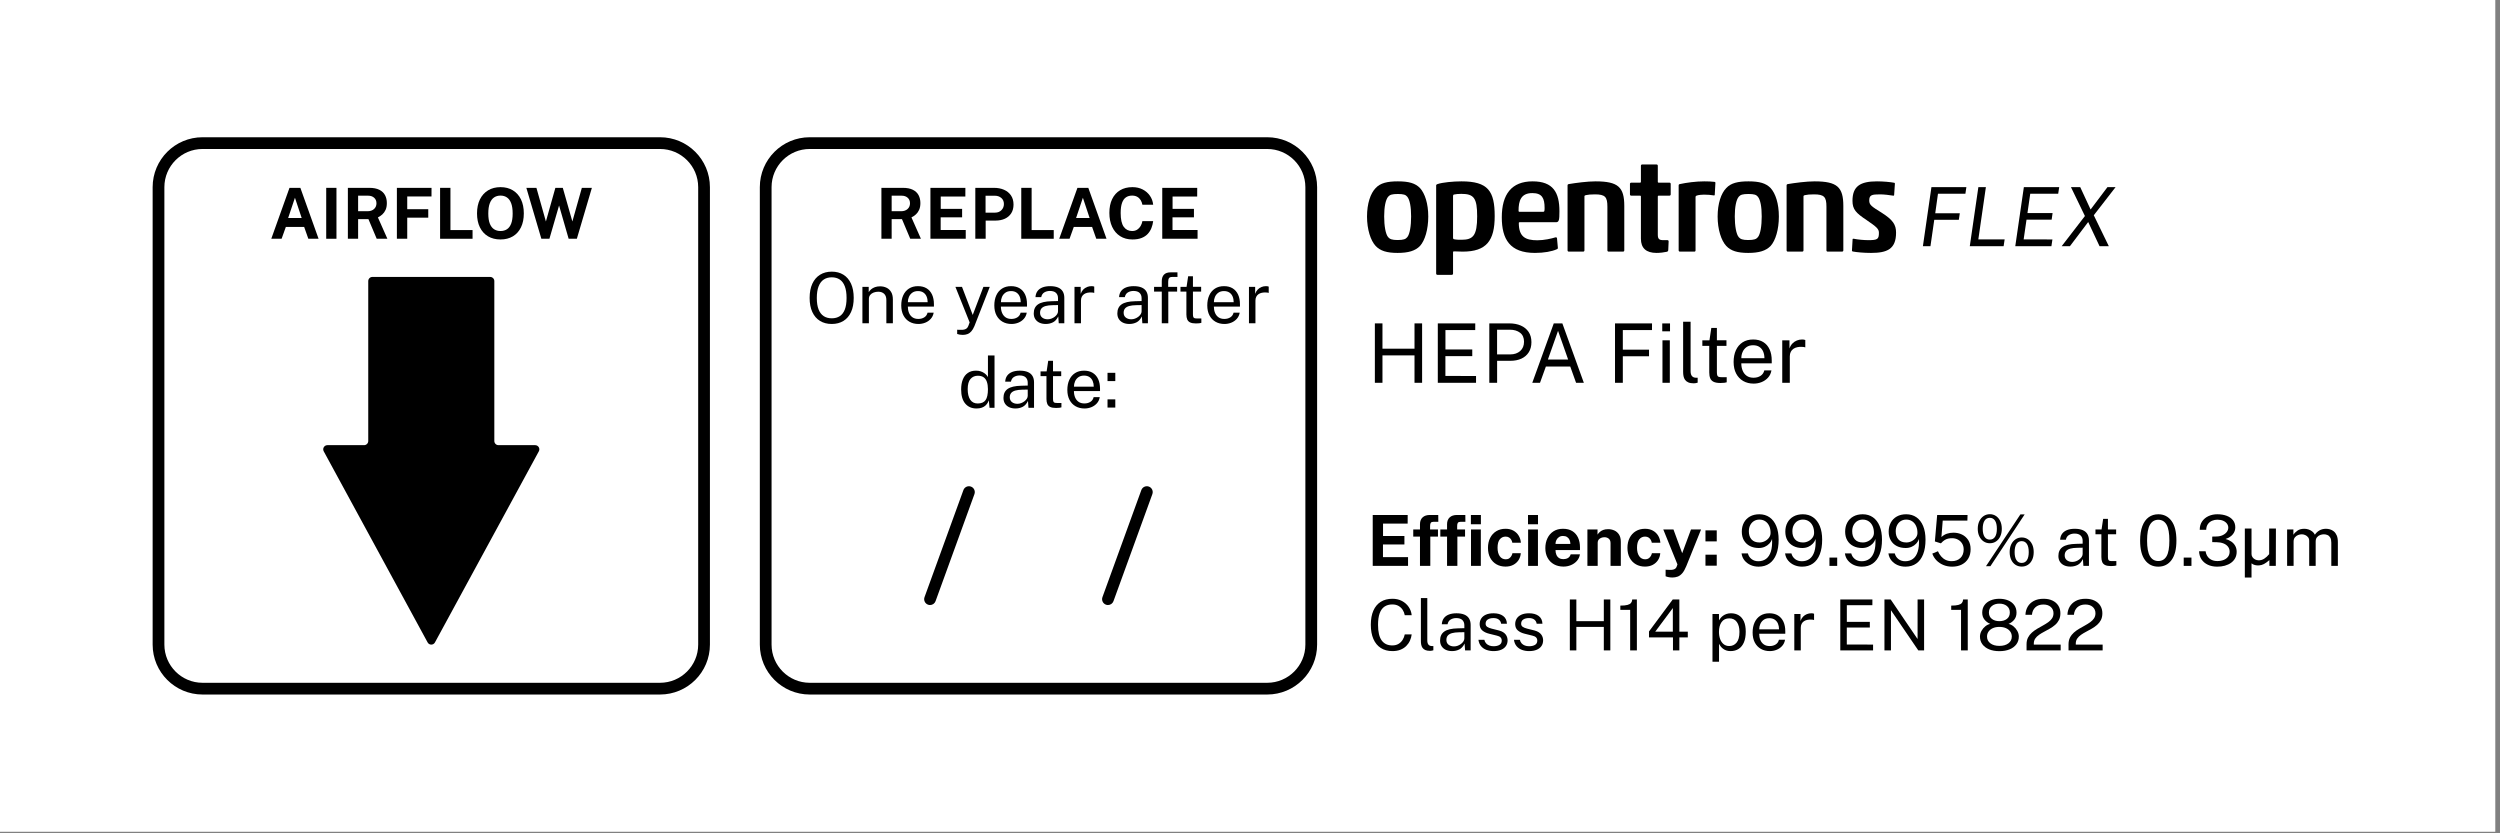
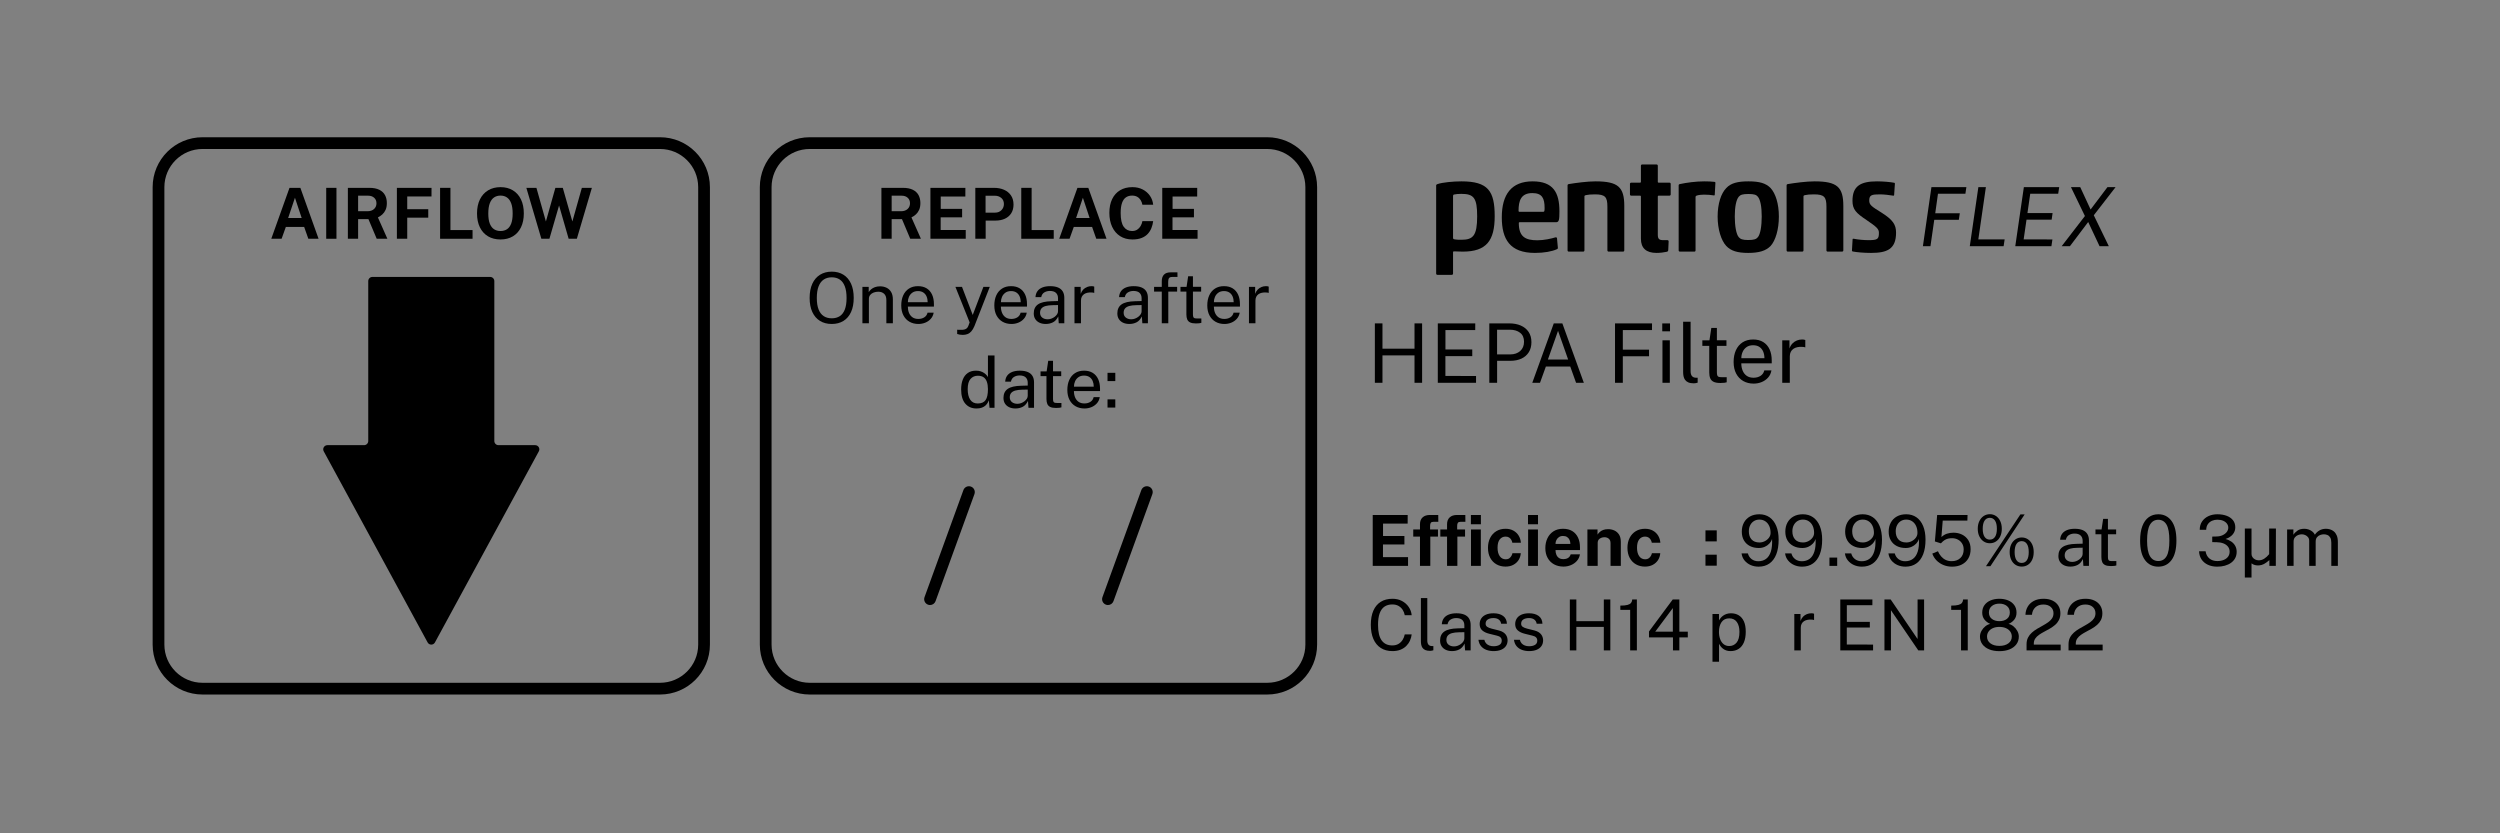
<svg xmlns="http://www.w3.org/2000/svg" xmlns:ns1="http://www.serif.com/" width="100%" height="100%" viewBox="0 0 426 142" version="1.1" xml:space="preserve" style="fill-rule:evenodd;clip-rule:evenodd;stroke-linejoin:round;stroke-miterlimit:2;">
  <rect x="0" y="0" width="426" height="142" fill="#808080" stroke="none" />
  <g id="WHITE-BG" ns1:id="WHITE BG">
-     <rect x="0" y="0" width="425.197" height="141.732" style="fill:white;" />
-   </g>
+     </g>
  <g id="PRINT">
    <g transform="matrix(1,0,0,1,158.478,82.726)">
      <path d="M0,20.372C-0.113,20.372 -0.229,20.352 -0.341,20.311C-0.86,20.123 -1.128,19.55 -0.94,19.03L5.687,0.785C5.876,0.267 6.45,0 6.969,0.187C7.488,0.376 7.756,0.949 7.567,1.469L0.94,19.714C0.792,20.12 0.409,20.372 0,20.372" style="fill-rule:nonzero;" />
    </g>
    <g transform="matrix(1,0,0,1,215.932,118.347)">
      <path d="M0,-94.961L-77.953,-94.961C-82.649,-94.961 -86.457,-91.154 -86.457,-86.457L-86.457,-8.504C-86.457,-3.808 -82.649,0 -77.953,0L0,0C4.697,0 8.504,-3.808 8.504,-8.504L8.504,-86.457C8.504,-91.154 4.697,-94.961 0,-94.961M0,-92.961C3.586,-92.961 6.504,-90.043 6.504,-86.457L6.504,-8.504C6.504,-4.918 3.586,-2 0,-2L-77.953,-2C-81.539,-2 -84.457,-4.918 -84.457,-8.504L-84.457,-86.457C-84.457,-90.043 -81.539,-92.961 -77.953,-92.961L0,-92.961Z" style="fill-rule:nonzero;" />
    </g>
    <g transform="matrix(1,0,0,1,151.938,36.701)">
      <path d="M0,-0.708L1.602,-0.708C2.07,-0.708 2.441,-0.834 2.715,-1.086C2.989,-1.338 3.126,-1.662 3.126,-2.058C3.126,-2.458 2.994,-2.774 2.73,-3.006C2.466,-3.238 2.132,-3.354 1.728,-3.354L0,-3.354L0,-0.708ZM-1.746,3.984L-1.746,-4.692L1.914,-4.692C2.606,-4.692 3.172,-4.582 3.612,-4.362C4.052,-4.142 4.376,-3.837 4.584,-3.447C4.792,-3.057 4.896,-2.608 4.896,-2.1C4.896,-1.644 4.825,-1.259 4.683,-0.945C4.541,-0.631 4.355,-0.37 4.125,-0.162C3.895,0.046 3.644,0.216 3.372,0.348L4.986,3.984L3.168,3.984L1.758,0.642L0,0.642L0,3.984L-1.746,3.984Z" style="fill-rule:nonzero;" />
    </g>
    <g transform="matrix(1,0,0,1,158.544,32.009)">
      <path d="M0,8.676L0,0L5.958,0L5.952,1.476L1.758,1.476L1.758,3.582L5.4,3.582L5.4,5.028L1.746,5.028L1.746,7.182L6.018,7.188L6.018,8.676L0,8.676Z" style="fill-rule:nonzero;" />
    </g>
    <g transform="matrix(1,0,0,1,167.94,36.461)">
      <path d="M0,-0.228L1.626,-0.228C2.066,-0.228 2.426,-0.369 2.706,-0.651C2.986,-0.933 3.126,-1.282 3.126,-1.698C3.126,-2.13 2.978,-2.473 2.682,-2.727C2.386,-2.981 2.026,-3.108 1.602,-3.108L0,-3.108L0,-0.228ZM-1.746,4.224L-1.746,-4.452L1.446,-4.452C2.078,-4.452 2.644,-4.343 3.144,-4.125C3.644,-3.907 4.039,-3.586 4.329,-3.162C4.619,-2.738 4.764,-2.22 4.764,-1.608C4.764,-1.032 4.636,-0.54 4.38,-0.132C4.124,0.276 3.765,0.588 3.303,0.804C2.841,1.02 2.298,1.128 1.674,1.128L0.018,1.128L0.018,4.224L-1.746,4.224Z" style="fill-rule:nonzero;" />
    </g>
    <g transform="matrix(1,0,0,1,174.024,32.009)">
      <path d="M0,8.676L0,0L1.764,0L1.764,7.194L5.532,7.194L5.532,8.676L0,8.676Z" style="fill-rule:nonzero;" />
    </g>
    <g transform="matrix(1,0,0,1,183.366,35.549)">
      <path d="M0,1.596L2.304,1.596L1.158,-1.854L0,1.596ZM-2.874,5.136L0.228,-3.54L2.082,-3.54L5.184,5.136L3.438,5.136L2.73,3.126L-0.396,3.126L-1.116,5.136L-2.874,5.136Z" style="fill-rule:nonzero;" />
    </g>
    <g transform="matrix(1,0,0,1,192.966,31.889)">
      <path d="M0,8.916C-0.808,8.916 -1.506,8.728 -2.094,8.352C-2.682,7.976 -3.135,7.448 -3.453,6.768C-3.771,6.088 -3.93,5.294 -3.93,4.386C-3.93,3.474 -3.772,2.691 -3.456,2.037C-3.14,1.383 -2.688,0.88 -2.1,0.528C-1.512,0.176 -0.812,0 0,0C0.652,0 1.233,0.131 1.743,0.393C2.253,0.655 2.665,1.012 2.979,1.464C3.293,1.916 3.478,2.426 3.534,2.994L1.698,2.994C1.642,2.694 1.54,2.427 1.392,2.193C1.244,1.959 1.05,1.775 0.81,1.641C0.57,1.507 0.282,1.44 -0.054,1.44C-0.458,1.44 -0.806,1.538 -1.098,1.734C-1.39,1.93 -1.614,2.246 -1.77,2.682C-1.926,3.118 -2.004,3.694 -2.004,4.41C-2.004,5.49 -1.831,6.271 -1.485,6.753C-1.139,7.235 -0.662,7.476 -0.054,7.476C0.282,7.476 0.57,7.399 0.81,7.245C1.05,7.091 1.244,6.887 1.392,6.633C1.54,6.379 1.642,6.1 1.698,5.796L3.534,5.796C3.482,6.208 3.382,6.601 3.234,6.975C3.086,7.349 2.876,7.682 2.604,7.974C2.332,8.266 1.982,8.496 1.554,8.664C1.126,8.832 0.608,8.916 0,8.916" style="fill-rule:nonzero;" />
    </g>
    <g transform="matrix(1,0,0,1,198.048,32.009)">
      <path d="M0,8.676L0,0L5.958,0L5.952,1.476L1.758,1.476L1.758,3.582L5.4,3.582L5.4,5.028L1.746,5.028L1.746,7.182L6.018,7.188L6.018,8.676L0,8.676Z" style="fill-rule:nonzero;" />
    </g>
    <g transform="matrix(1,0,0,1,141.729,47.255)">
      <path d="M0,6.984C0.536,6.984 0.992,6.862 1.368,6.618C1.744,6.374 2.031,5.996 2.229,5.484C2.427,4.971 2.526,4.318 2.526,3.522C2.526,2.713 2.426,2.049 2.226,1.53C2.026,1.009 1.738,0.625 1.362,0.375C0.986,0.125 0.532,0 0,0C-0.528,0 -0.982,0.126 -1.362,0.378C-1.742,0.63 -2.034,1.016 -2.238,1.536C-2.442,2.055 -2.544,2.717 -2.544,3.522C-2.544,4.318 -2.442,4.971 -2.238,5.484C-2.034,5.996 -1.742,6.374 -1.362,6.618C-0.982,6.862 -0.528,6.984 0,6.984M0,7.95C-0.772,7.95 -1.44,7.776 -2.004,7.427C-2.568,7.08 -3.003,6.575 -3.309,5.913C-3.615,5.251 -3.768,4.45 -3.768,3.509C-3.768,2.562 -3.614,1.755 -3.306,1.088C-2.998,0.422 -2.561,-0.086 -1.995,-0.438C-1.429,-0.79 -0.764,-0.966 0,-0.966C0.768,-0.966 1.432,-0.791 1.992,-0.442C2.552,-0.091 2.984,0.417 3.288,1.083C3.592,1.749 3.744,2.558 3.744,3.509C3.744,4.45 3.593,5.251 3.291,5.913C2.989,6.575 2.558,7.08 1.998,7.427C1.438,7.776 0.772,7.95 0,7.95" style="fill-rule:nonzero;" />
    </g>
    <g transform="matrix(1,0,0,1,146.955,48.791)">
      <path d="M0,6.294L0,0.09L1.074,0.09L1.074,0.99C1.174,0.818 1.313,0.656 1.491,0.504C1.669,0.352 1.885,0.231 2.139,0.138C2.393,0.046 2.686,0 3.018,0C3.41,0 3.771,0.078 4.101,0.234C4.431,0.39 4.695,0.633 4.893,0.963C5.091,1.293 5.19,1.718 5.19,2.238L5.19,6.294L4.08,6.294L4.08,2.346C4.08,1.862 3.953,1.503 3.699,1.269C3.445,1.035 3.116,0.918 2.712,0.918C2.432,0.918 2.17,0.963 1.926,1.053C1.682,1.143 1.484,1.279 1.332,1.461C1.18,1.643 1.104,1.872 1.104,2.148L1.104,6.294L0,6.294Z" style="fill-rule:nonzero;" />
    </g>
    <g transform="matrix(1,0,0,1,154.701,52.475)">
      <path d="M0,-0.984L3.372,-0.984C3.372,-1.34 3.312,-1.661 3.192,-1.947C3.072,-2.233 2.889,-2.46 2.643,-2.626C2.397,-2.792 2.088,-2.875 1.716,-2.875C1.328,-2.875 1.006,-2.781 0.75,-2.595C0.494,-2.409 0.304,-2.171 0.18,-1.881C0.056,-1.591 -0.004,-1.293 0,-0.984M1.8,2.73C1.224,2.73 0.716,2.604 0.276,2.352C-0.164,2.1 -0.508,1.738 -0.756,1.266C-1.004,0.793 -1.128,0.228 -1.128,-0.432C-1.128,-1.085 -1.016,-1.656 -0.792,-2.148C-0.568,-2.64 -0.243,-3.024 0.183,-3.3C0.609,-3.576 1.122,-3.714 1.722,-3.714C2.306,-3.714 2.8,-3.588 3.204,-3.337C3.608,-3.085 3.915,-2.729 4.125,-2.271C4.335,-1.813 4.44,-1.27 4.44,-0.642L4.44,-0.234L-0.006,-0.234C-0.006,0.158 0.059,0.513 0.189,0.83C0.319,1.149 0.516,1.402 0.78,1.59C1.044,1.778 1.378,1.871 1.782,1.871C2.178,1.871 2.519,1.78 2.805,1.596C3.091,1.412 3.274,1.146 3.354,0.798L4.398,0.798C4.326,1.218 4.159,1.572 3.897,1.86C3.635,2.148 3.321,2.365 2.955,2.511C2.589,2.657 2.204,2.73 1.8,2.73" style="fill-rule:nonzero;" />
    </g>
    <g transform="matrix(1,0,0,1,164.056,48.881)">
      <path d="M0,8.185C-0.364,8.185 -0.682,8.132 -0.954,8.029L-0.954,7.308L-0.318,7.321C-0.09,7.329 0.1,7.313 0.252,7.273C0.404,7.233 0.526,7.178 0.618,7.111C0.71,7.042 0.781,6.966 0.831,6.882C0.881,6.798 0.922,6.718 0.954,6.643L1.17,6.054L-1.254,0L-0.132,0L1.698,4.789L3.516,0L4.602,0L1.992,6.672C1.828,7.065 1.647,7.371 1.449,7.59C1.251,7.81 1.031,7.964 0.789,8.052C0.547,8.14 0.284,8.185 0,8.185" style="fill-rule:nonzero;" />
    </g>
    <g transform="matrix(1,0,0,1,170.56,52.475)">
      <path d="M0,-0.984L3.372,-0.984C3.372,-1.34 3.312,-1.661 3.192,-1.947C3.072,-2.233 2.889,-2.46 2.643,-2.626C2.397,-2.792 2.088,-2.875 1.716,-2.875C1.328,-2.875 1.006,-2.781 0.75,-2.595C0.494,-2.409 0.304,-2.171 0.18,-1.881C0.056,-1.591 -0.004,-1.293 0,-0.984M1.8,2.73C1.224,2.73 0.716,2.604 0.276,2.352C-0.164,2.1 -0.508,1.738 -0.756,1.266C-1.004,0.793 -1.128,0.228 -1.128,-0.432C-1.128,-1.085 -1.016,-1.656 -0.792,-2.148C-0.568,-2.64 -0.243,-3.024 0.183,-3.3C0.609,-3.576 1.122,-3.714 1.722,-3.714C2.306,-3.714 2.8,-3.588 3.204,-3.337C3.608,-3.085 3.915,-2.729 4.125,-2.271C4.335,-1.813 4.44,-1.27 4.44,-0.642L4.44,-0.234L-0.006,-0.234C-0.006,0.158 0.059,0.513 0.189,0.83C0.319,1.149 0.516,1.402 0.78,1.59C1.044,1.778 1.378,1.871 1.782,1.871C2.178,1.871 2.519,1.78 2.805,1.596C3.091,1.412 3.274,1.146 3.354,0.798L4.398,0.798C4.326,1.218 4.159,1.572 3.897,1.86C3.635,2.148 3.321,2.365 2.955,2.511C2.589,2.657 2.204,2.73 1.8,2.73" style="fill-rule:nonzero;" />
    </g>
    <g transform="matrix(1,0,0,1,178.527,49.559)">
      <path d="M0,4.848C0.212,4.848 0.421,4.81 0.627,4.734C0.833,4.658 1.021,4.555 1.191,4.425C1.361,4.295 1.498,4.149 1.602,3.987C1.706,3.825 1.758,3.658 1.758,3.486L1.758,2.424L0.84,2.442C0.364,2.45 -0.032,2.497 -0.348,2.585C-0.664,2.674 -0.902,2.812 -1.062,2.999C-1.222,3.188 -1.302,3.434 -1.302,3.738C-1.302,4.085 -1.18,4.358 -0.936,4.554C-0.692,4.749 -0.38,4.848 0,4.848M-0.33,5.646C-0.734,5.646 -1.089,5.575 -1.395,5.433C-1.701,5.29 -1.941,5.085 -2.115,4.818C-2.289,4.55 -2.376,4.226 -2.376,3.846C-2.376,3.158 -2.136,2.646 -1.656,2.31C-1.176,1.974 -0.406,1.793 0.654,1.77L1.758,1.74L1.758,1.253C1.758,0.873 1.644,0.573 1.416,0.351C1.188,0.128 0.836,0.018 0.36,0.018C0.004,0.022 -0.31,0.106 -0.582,0.27C-0.854,0.434 -1.028,0.702 -1.104,1.074L-2.082,1.074C-2.058,0.669 -1.945,0.328 -1.743,0.051C-1.541,-0.227 -1.256,-0.438 -0.888,-0.583C-0.52,-0.726 -0.086,-0.798 0.414,-0.798C0.954,-0.798 1.403,-0.722 1.761,-0.57C2.119,-0.419 2.387,-0.194 2.565,0.102C2.743,0.398 2.832,0.762 2.832,1.194L2.832,5.526L1.884,5.526L1.8,4.362C1.564,4.846 1.261,5.181 0.891,5.367C0.521,5.553 0.114,5.646 -0.33,5.646" style="fill-rule:nonzero;" />
    </g>
    <g transform="matrix(1,0,0,1,183.093,48.761)">
      <path d="M0,6.324L0,0.12L1.056,0.12L1.056,1.314C1.16,1.018 1.306,0.773 1.494,0.579C1.682,0.385 1.897,0.24 2.139,0.144C2.381,0.048 2.632,0 2.892,0C2.984,0 3.074,0.006 3.162,0.018C3.25,0.03 3.318,0.05 3.366,0.078L3.366,1.152C3.306,1.124 3.229,1.105 3.135,1.095C3.041,1.085 2.962,1.08 2.898,1.08C2.65,1.064 2.418,1.079 2.202,1.125C1.986,1.171 1.796,1.25 1.632,1.362C1.468,1.474 1.339,1.621 1.245,1.803C1.151,1.985 1.104,2.206 1.104,2.466L1.104,6.324L0,6.324Z" style="fill-rule:nonzero;" />
    </g>
    <g transform="matrix(1,0,0,1,192.771,49.559)">
      <path d="M0,4.848C0.212,4.848 0.421,4.81 0.627,4.734C0.833,4.658 1.021,4.555 1.191,4.425C1.361,4.295 1.498,4.149 1.602,3.987C1.706,3.825 1.758,3.658 1.758,3.486L1.758,2.424L0.84,2.442C0.364,2.45 -0.032,2.497 -0.348,2.585C-0.664,2.674 -0.902,2.812 -1.062,2.999C-1.222,3.188 -1.302,3.434 -1.302,3.738C-1.302,4.085 -1.18,4.358 -0.936,4.554C-0.692,4.749 -0.38,4.848 0,4.848M-0.33,5.646C-0.734,5.646 -1.089,5.575 -1.395,5.433C-1.701,5.29 -1.941,5.085 -2.115,4.818C-2.289,4.55 -2.376,4.226 -2.376,3.846C-2.376,3.158 -2.136,2.646 -1.656,2.31C-1.176,1.974 -0.406,1.793 0.654,1.77L1.758,1.74L1.758,1.253C1.758,0.873 1.644,0.573 1.416,0.351C1.188,0.128 0.836,0.018 0.36,0.018C0.004,0.022 -0.31,0.106 -0.582,0.27C-0.854,0.434 -1.028,0.702 -1.104,1.074L-2.082,1.074C-2.058,0.669 -1.945,0.328 -1.743,0.051C-1.541,-0.227 -1.256,-0.438 -0.888,-0.583C-0.52,-0.726 -0.086,-0.798 0.414,-0.798C0.954,-0.798 1.403,-0.722 1.761,-0.57C2.119,-0.419 2.387,-0.194 2.565,0.102C2.743,0.398 2.832,0.762 2.832,1.194L2.832,5.526L1.884,5.526L1.8,4.362C1.564,4.846 1.261,5.181 0.891,5.367C0.521,5.553 0.114,5.646 -0.33,5.646" style="fill-rule:nonzero;" />
    </g>
    <g transform="matrix(1,0,0,1,197.967,46.409)">
      <path d="M0,8.676L0,3.282L-1.314,3.282L-1.314,2.472L0,2.472L0,1.512C0,1.02 0.125,0.645 0.375,0.387C0.625,0.129 1,0 1.5,0L2.67,0L2.676,0.786L1.752,0.786C1.496,0.786 1.322,0.854 1.23,0.99C1.138,1.126 1.092,1.332 1.092,1.608L1.092,2.472L2.616,2.472L2.616,3.282L1.11,3.282L1.11,8.676L0,8.676Z" style="fill-rule:nonzero;" />
    </g>
    <g transform="matrix(1,0,0,1,203.793,47.075)">
      <path d="M0,8.04C-0.428,8.04 -0.76,7.981 -0.996,7.866C-1.232,7.75 -1.397,7.578 -1.491,7.35C-1.585,7.122 -1.632,6.842 -1.632,6.51L-1.632,2.616L-2.64,2.616L-2.64,1.806L-1.602,1.806L-1.332,0L-0.516,0L-0.516,1.8L0.882,1.8L0.882,2.616L-0.516,2.616L-0.516,6.474C-0.516,6.693 -0.493,6.854 -0.447,6.957C-0.401,7.059 -0.324,7.124 -0.216,7.151C-0.108,7.18 0.044,7.193 0.24,7.193L0.918,7.193L0.918,7.937C0.842,7.966 0.727,7.99 0.573,8.01C0.419,8.029 0.228,8.04 0,8.04" style="fill-rule:nonzero;" />
    </g>
    <g transform="matrix(1,0,0,1,206.848,52.475)">
      <path d="M0,-0.984L3.372,-0.984C3.372,-1.34 3.312,-1.661 3.192,-1.947C3.072,-2.233 2.889,-2.46 2.643,-2.626C2.397,-2.792 2.088,-2.875 1.716,-2.875C1.328,-2.875 1.006,-2.781 0.75,-2.595C0.494,-2.409 0.304,-2.171 0.18,-1.881C0.056,-1.591 -0.004,-1.293 0,-0.984M1.8,2.73C1.224,2.73 0.716,2.604 0.276,2.352C-0.164,2.1 -0.508,1.738 -0.756,1.266C-1.004,0.793 -1.128,0.228 -1.128,-0.432C-1.128,-1.085 -1.016,-1.656 -0.792,-2.148C-0.568,-2.64 -0.243,-3.024 0.183,-3.3C0.609,-3.576 1.122,-3.714 1.722,-3.714C2.306,-3.714 2.8,-3.588 3.204,-3.337C3.608,-3.085 3.915,-2.729 4.125,-2.271C4.335,-1.813 4.44,-1.27 4.44,-0.642L4.44,-0.234L-0.006,-0.234C-0.006,0.158 0.059,0.513 0.189,0.83C0.319,1.149 0.516,1.402 0.78,1.59C1.044,1.778 1.378,1.871 1.782,1.871C2.178,1.871 2.519,1.78 2.805,1.596C3.091,1.412 3.274,1.146 3.354,0.798L4.398,0.798C4.326,1.218 4.159,1.572 3.897,1.86C3.635,2.148 3.321,2.365 2.955,2.511C2.589,2.657 2.204,2.73 1.8,2.73" style="fill-rule:nonzero;" />
    </g>
    <g transform="matrix(1,0,0,1,212.823,48.761)">
      <path d="M0,6.324L0,0.12L1.056,0.12L1.056,1.314C1.16,1.018 1.306,0.773 1.494,0.579C1.683,0.385 1.897,0.24 2.14,0.144C2.381,0.048 2.632,0 2.892,0C2.983,0 3.074,0.006 3.162,0.018C3.25,0.03 3.317,0.05 3.366,0.078L3.366,1.152C3.306,1.124 3.229,1.105 3.136,1.095C3.041,1.085 2.962,1.08 2.897,1.08C2.649,1.064 2.418,1.079 2.202,1.125C1.985,1.171 1.796,1.25 1.632,1.362C1.468,1.474 1.339,1.621 1.245,1.803C1.151,1.985 1.104,2.206 1.104,2.466L1.104,6.324L0,6.324Z" style="fill-rule:nonzero;" />
    </g>
    <g transform="matrix(1,0,0,1,166.599,61.422)">
      <path d="M0,7.331C0.624,7.331 1.071,7.141 1.341,6.759C1.611,6.377 1.746,5.752 1.746,4.884C1.742,4.399 1.682,3.987 1.566,3.647C1.45,3.308 1.267,3.049 1.017,2.87C0.767,2.692 0.434,2.603 0.018,2.603C-0.49,2.603 -0.904,2.785 -1.224,3.149C-1.544,3.514 -1.704,4.092 -1.704,4.884C-1.704,5.659 -1.56,6.262 -1.272,6.689C-0.984,7.117 -0.56,7.331 0,7.331M-0.198,8.184C-1.006,8.184 -1.645,7.907 -2.115,7.355C-2.585,6.804 -2.82,5.997 -2.82,4.937C-2.82,4.294 -2.726,3.731 -2.538,3.252C-2.35,2.771 -2.068,2.399 -1.692,2.136C-1.316,1.871 -0.848,1.739 -0.288,1.739C0.012,1.739 0.276,1.777 0.504,1.853C0.732,1.93 0.93,2.025 1.098,2.142C1.266,2.258 1.403,2.378 1.509,2.502C1.615,2.626 1.694,2.739 1.746,2.844L1.746,-0.853L2.868,-0.853L2.868,8.063L2.016,8.063L1.896,6.791C1.856,6.911 1.792,7.051 1.704,7.208C1.616,7.366 1.493,7.52 1.335,7.671C1.177,7.82 0.972,7.943 0.72,8.039C0.468,8.136 0.162,8.184 -0.198,8.184" style="fill-rule:nonzero;" />
    </g>
    <g transform="matrix(1,0,0,1,173.367,63.96)">
      <path d="M0,4.848C0.212,4.848 0.421,4.81 0.627,4.734C0.833,4.658 1.021,4.555 1.191,4.425C1.361,4.295 1.498,4.149 1.602,3.987C1.706,3.825 1.758,3.658 1.758,3.486L1.758,2.424L0.84,2.442C0.364,2.45 -0.032,2.497 -0.348,2.585C-0.664,2.674 -0.902,2.812 -1.062,2.999C-1.222,3.188 -1.302,3.434 -1.302,3.738C-1.302,4.085 -1.18,4.358 -0.936,4.554C-0.692,4.749 -0.38,4.848 0,4.848M-0.33,5.646C-0.734,5.646 -1.089,5.575 -1.395,5.433C-1.701,5.29 -1.941,5.085 -2.115,4.818C-2.289,4.55 -2.376,4.226 -2.376,3.846C-2.376,3.158 -2.136,2.646 -1.656,2.31C-1.176,1.974 -0.406,1.793 0.654,1.77L1.758,1.74L1.758,1.253C1.758,0.873 1.644,0.573 1.416,0.351C1.188,0.128 0.836,0.018 0.36,0.018C0.004,0.022 -0.31,0.106 -0.582,0.27C-0.854,0.434 -1.028,0.702 -1.104,1.074L-2.082,1.074C-2.058,0.669 -1.945,0.328 -1.743,0.051C-1.541,-0.227 -1.256,-0.438 -0.888,-0.583C-0.52,-0.726 -0.086,-0.798 0.414,-0.798C0.954,-0.798 1.403,-0.722 1.761,-0.57C2.119,-0.419 2.387,-0.194 2.565,0.102C2.743,0.398 2.832,0.762 2.832,1.194L2.832,5.526L1.884,5.526L1.8,4.362C1.564,4.846 1.261,5.181 0.891,5.367C0.521,5.553 0.114,5.646 -0.33,5.646" style="fill-rule:nonzero;" />
    </g>
    <g transform="matrix(1,0,0,1,179.949,61.476)">
      <path d="M0,8.04C-0.428,8.04 -0.76,7.981 -0.996,7.866C-1.232,7.75 -1.397,7.578 -1.491,7.35C-1.585,7.122 -1.632,6.842 -1.632,6.51L-1.632,2.616L-2.64,2.616L-2.64,1.806L-1.602,1.806L-1.332,0L-0.516,0L-0.516,1.8L0.882,1.8L0.882,2.616L-0.516,2.616L-0.516,6.474C-0.516,6.693 -0.493,6.854 -0.447,6.957C-0.401,7.059 -0.324,7.124 -0.216,7.151C-0.108,7.18 0.044,7.193 0.24,7.193L0.918,7.193L0.918,7.937C0.842,7.966 0.727,7.99 0.573,8.01C0.419,8.029 0.228,8.04 0,8.04" style="fill-rule:nonzero;" />
    </g>
    <g transform="matrix(1,0,0,1,183.003,66.876)">
      <path d="M0,-0.984L3.372,-0.984C3.372,-1.34 3.312,-1.661 3.192,-1.947C3.072,-2.233 2.889,-2.46 2.643,-2.626C2.397,-2.792 2.088,-2.875 1.716,-2.875C1.328,-2.875 1.006,-2.781 0.75,-2.595C0.494,-2.409 0.304,-2.171 0.18,-1.881C0.056,-1.591 -0.004,-1.293 0,-0.984M1.8,2.73C1.224,2.73 0.716,2.604 0.276,2.352C-0.164,2.1 -0.508,1.738 -0.756,1.266C-1.004,0.793 -1.128,0.228 -1.128,-0.432C-1.128,-1.085 -1.016,-1.656 -0.792,-2.148C-0.568,-2.64 -0.243,-3.024 0.183,-3.3C0.609,-3.576 1.122,-3.714 1.722,-3.714C2.306,-3.714 2.8,-3.588 3.204,-3.337C3.608,-3.085 3.915,-2.729 4.125,-2.271C4.335,-1.813 4.44,-1.27 4.44,-0.642L4.44,-0.234L-0.006,-0.234C-0.006,0.158 0.059,0.513 0.189,0.83C0.319,1.149 0.516,1.402 0.78,1.59C1.044,1.778 1.378,1.871 1.782,1.871C2.178,1.871 2.519,1.78 2.805,1.596C3.091,1.412 3.274,1.146 3.354,0.798L4.398,0.798C4.326,1.218 4.159,1.572 3.897,1.86C3.635,2.148 3.321,2.365 2.955,2.511C2.589,2.657 2.204,2.73 1.8,2.73" style="fill-rule:nonzero;" />
    </g>
    <g transform="matrix(1,0,0,1,0,-8.755)">
      <path d="M188.721,76.807L190.047,76.807L190.047,78.204L188.721,78.204L188.721,76.807ZM188.721,72.283L190.047,72.283L190.047,73.693L188.721,73.693L188.721,72.283Z" style="fill-rule:nonzero;" />
    </g>
    <g transform="matrix(1,0,0,1,188.796,82.726)">
      <path d="M0,20.372C-0.113,20.372 -0.229,20.352 -0.341,20.311C-0.86,20.123 -1.128,19.55 -0.94,19.03L5.687,0.785C5.876,0.267 6.45,0 6.969,0.187C7.488,0.376 7.756,0.949 7.567,1.469L0.94,19.714C0.792,20.12 0.409,20.372 0,20.372" style="fill-rule:nonzero;" />
    </g>
    <g transform="matrix(1,0,0,1,112.467,118.347)">
      <path d="M0,-94.961L-77.953,-94.961C-82.649,-94.961 -86.457,-91.154 -86.457,-86.457L-86.457,-8.504C-86.457,-3.808 -82.649,0 -77.953,0L0,0C4.697,0 8.504,-3.808 8.504,-8.504L8.504,-86.457C8.504,-91.154 4.697,-94.961 0,-94.961M0,-92.961C3.586,-92.961 6.504,-90.043 6.504,-86.457L6.504,-8.504C6.504,-4.918 3.586,-2 0,-2L-77.953,-2C-81.539,-2 -84.457,-4.918 -84.457,-8.504L-84.457,-86.457C-84.457,-90.043 -81.539,-92.961 -77.953,-92.961L0,-92.961Z" style="fill-rule:nonzero;" />
    </g>
    <g transform="matrix(1,0,0,1,55.786,81.299)">
      <path d="M0,-5.443L6.254,-5.443C6.645,-5.443 6.963,-5.76 6.963,-6.152L6.963,-33.401C6.963,-33.792 7.28,-34.11 7.671,-34.11L27.738,-34.11C28.13,-34.11 28.447,-33.792 28.447,-33.401L28.447,-6.152C28.447,-5.76 28.764,-5.443 29.156,-5.443L35.41,-5.443C35.947,-5.443 36.289,-4.868 36.032,-4.396L18.327,28.173C18.059,28.667 17.35,28.667 17.082,28.173L-0.623,-4.396C-0.879,-4.868 -0.537,-5.443 0,-5.443" style="fill-rule:nonzero;" />
    </g>
    <g transform="matrix(1,0,0,1,49.101,35.549)">
      <path d="M0,1.596L2.304,1.596L1.158,-1.854L0,1.596ZM-2.874,5.136L0.228,-3.54L2.082,-3.54L5.184,5.136L3.438,5.136L2.73,3.126L-0.396,3.126L-1.116,5.136L-2.874,5.136Z" style="fill-rule:nonzero;" />
    </g>
    <g transform="matrix(1,0,0,1,0,-69.038)">
      <rect x="55.587" y="101.047" width="1.746" height="8.676" />
    </g>
    <g transform="matrix(1,0,0,1,61.023,36.701)">
      <path d="M0,-0.708L1.602,-0.708C2.07,-0.708 2.441,-0.834 2.715,-1.086C2.989,-1.338 3.126,-1.662 3.126,-2.058C3.126,-2.458 2.994,-2.774 2.73,-3.006C2.466,-3.238 2.132,-3.354 1.728,-3.354L0,-3.354L0,-0.708ZM-1.746,3.984L-1.746,-4.692L1.914,-4.692C2.606,-4.692 3.172,-4.582 3.612,-4.362C4.052,-4.142 4.376,-3.837 4.584,-3.447C4.792,-3.057 4.896,-2.608 4.896,-2.1C4.896,-1.644 4.825,-1.259 4.683,-0.945C4.541,-0.631 4.355,-0.37 4.125,-0.162C3.895,0.046 3.644,0.216 3.372,0.348L4.986,3.984L3.168,3.984L1.758,0.642L0,0.642L0,3.984L-1.746,3.984Z" style="fill-rule:nonzero;" />
    </g>
    <g transform="matrix(1,0,0,1,67.629,32.009)">
      <path d="M0,8.676L0,0L5.904,0L5.898,1.464L1.764,1.464L1.764,3.642L5.346,3.642L5.346,5.076L1.764,5.076L1.764,8.676L0,8.676Z" style="fill-rule:nonzero;" />
    </g>
    <g transform="matrix(1,0,0,1,74.991,32.009)">
      <path d="M0,8.676L0,0L1.764,0L1.764,7.194L5.532,7.194L5.532,8.676L0,8.676Z" style="fill-rule:nonzero;" />
    </g>
    <g transform="matrix(1,0,0,1,85.287,33.329)">
      <path d="M0,6.036C0.424,6.036 0.791,5.935 1.101,5.733C1.411,5.531 1.65,5.211 1.818,4.773C1.986,4.335 2.07,3.764 2.07,3.06C2.07,2.336 1.985,1.75 1.815,1.302C1.645,0.854 1.405,0.525 1.095,0.315C0.785,0.105 0.42,0 0,0C-0.42,0 -0.786,0.105 -1.098,0.315C-1.41,0.525 -1.652,0.855 -1.824,1.305C-1.996,1.755 -2.082,2.34 -2.082,3.06C-2.082,3.768 -1.996,4.34 -1.824,4.776C-1.652,5.212 -1.41,5.531 -1.098,5.733C-0.786,5.935 -0.42,6.036 0,6.036M0,7.476C-0.82,7.476 -1.529,7.297 -2.127,6.939C-2.725,6.581 -3.187,6.071 -3.513,5.409C-3.839,4.747 -4.002,3.956 -4.002,3.036C-4.002,2.112 -3.837,1.316 -3.507,0.648C-3.177,-0.02 -2.712,-0.535 -2.112,-0.897C-1.512,-1.259 -0.808,-1.44 0,-1.44C0.804,-1.44 1.504,-1.26 2.1,-0.9C2.696,-0.54 3.157,-0.026 3.483,0.642C3.809,1.31 3.972,2.108 3.972,3.036C3.972,3.952 3.811,4.742 3.489,5.406C3.167,6.07 2.708,6.581 2.112,6.939C1.516,7.297 0.812,7.476 0,7.476" style="fill-rule:nonzero;" />
    </g>
    <g transform="matrix(1,0,0,1,92.247,32.009)">
      <path d="M0,8.676L-2.556,0L-0.84,0L0.774,5.73L2.388,0L3.654,0L5.286,5.73L6.9,0L8.61,0L6.048,8.676L4.65,8.676L3.018,3.006L1.374,8.676L0,8.676Z" style="fill-rule:nonzero;" />
    </g>
    <g transform="matrix(1,0,0,1,241.97,32.089)">
-       <path d="M0,9.822C-0.813,10.656 -1.977,11.008 -3.823,11.008C-5.669,11.008 -6.767,10.656 -7.558,9.822C-8.415,8.899 -9.03,7.01 -9.03,4.812C-9.03,2.593 -8.437,0.857 -7.558,-0.043C-6.767,-0.9 -5.581,-1.186 -3.779,-1.186C-1.912,-1.186 -0.813,-0.878 0,-0.043C0.835,0.88 1.406,2.593 1.406,4.812C1.406,7.01 0.835,8.899 0,9.822M-5.427,8.328C-5.141,8.657 -4.768,8.811 -3.823,8.811C-2.812,8.811 -2.439,8.657 -2.175,8.328C-1.736,7.822 -1.516,6.394 -1.516,4.79C-1.516,3.164 -1.736,1.956 -2.175,1.429C-2.439,1.099 -2.812,0.967 -3.779,0.967C-4.768,0.967 -5.141,1.099 -5.427,1.429C-5.866,1.956 -6.108,3.164 -6.108,4.79C-6.108,6.394 -5.866,7.822 -5.427,8.328" style="fill-rule:nonzero;" />
-     </g>
+       </g>
    <g transform="matrix(1,0,0,1,254.696,40.9)">
      <path d="M0,-4.065C0,0.088 -1.384,1.977 -5.449,1.977C-5.932,1.977 -6.657,1.933 -6.921,1.933C-7.053,1.933 -7.097,1.977 -7.097,2.109L-7.097,5.712C-7.097,5.844 -7.185,5.932 -7.316,5.932L-9.755,5.932C-9.887,5.932 -9.975,5.844 -9.975,5.712L-9.975,-9.294C-9.975,-9.382 -9.931,-9.47 -9.733,-9.536C-8.898,-9.821 -7.053,-9.997 -5.669,-9.997C-1.121,-9.997 0,-8.349 0,-4.065M-7.097,-0.352C-7.097,-0.242 -7.053,-0.154 -6.921,-0.132C-6.526,-0.044 -6.042,-0.044 -5.646,-0.044C-3.669,-0.044 -2.988,-0.769 -2.988,-4.043C-2.988,-7.185 -3.559,-7.866 -5.691,-7.866C-6.24,-7.866 -6.591,-7.822 -6.921,-7.756C-7.075,-7.734 -7.097,-7.602 -7.097,-7.493L-7.097,-0.352Z" style="fill-rule:nonzero;" />
    </g>
    <g transform="matrix(1,0,0,1,261.552,30.903)">
      <path d="M0,12.194C-4.284,12.194 -5.646,9.843 -5.646,6.13C-5.646,2.197 -3.977,0 -0.396,0C3.12,0 4.174,1.911 4.174,5.097C4.174,6.591 4.109,6.965 3.581,6.965L-2.614,6.965C-2.724,6.965 -2.747,7.008 -2.747,7.097C-2.747,9.448 -1.626,10.041 0.418,10.041C1.538,10.041 2.834,9.755 3.516,9.535C3.626,9.535 3.713,9.557 3.757,9.645L3.911,11.359C3.911,11.447 3.867,11.513 3.757,11.557C2.9,11.952 1.538,12.194 0,12.194M-2.658,5.185L1.406,5.185C1.582,5.185 1.648,5.141 1.648,4.548C1.648,2.878 1.23,1.999 -0.44,1.999C-2.395,1.999 -2.791,3.318 -2.791,5.031C-2.791,5.119 -2.747,5.185 -2.658,5.185" style="fill-rule:nonzero;" />
    </g>
    <g transform="matrix(1,0,0,1,274.12,30.903)">
      <path d="M0,11.974C-0.132,11.974 -0.22,11.886 -0.22,11.754L-0.22,4.328C-0.22,2.658 -0.593,2.218 -2.351,2.218C-3.01,2.218 -3.538,2.263 -3.911,2.351C-4.065,2.394 -4.131,2.438 -4.131,2.57L-4.131,11.754C-4.131,11.886 -4.219,11.974 -4.351,11.974L-6.789,11.974C-6.921,11.974 -7.009,11.886 -7.009,11.754L-7.009,0.681C-7.009,0.549 -6.921,0.483 -6.789,0.461C-5.603,0.263 -3.625,0 -2.242,0C1.625,0 2.659,0.988 2.659,4.196L2.659,11.754C2.659,11.886 2.57,11.974 2.439,11.974L0,11.974Z" style="fill-rule:nonzero;" />
    </g>
    <g transform="matrix(1,0,0,1,282.27,28.025)">
      <path d="M0,15.072C-1.758,15.072 -2.659,14.259 -2.659,12.655L-2.659,5.449C-2.659,5.361 -2.702,5.317 -2.79,5.317L-4.306,5.317C-4.438,5.317 -4.526,5.229 -4.526,5.097L-4.526,3.317C-4.526,3.185 -4.438,3.098 -4.306,3.098L-2.79,3.098C-2.702,3.098 -2.659,3.054 -2.659,2.966L-2.659,0.219C-2.659,0.087 -2.57,0 -2.439,0L0,0C0.132,0 0.22,0.087 0.22,0.219L0.22,2.966C0.22,3.054 0.264,3.098 0.351,3.098L2.197,3.098C2.329,3.098 2.417,3.185 2.417,3.317L2.417,5.097C2.417,5.229 2.329,5.317 2.197,5.317L0.351,5.317C0.264,5.317 0.22,5.361 0.22,5.449L0.22,11.974C0.22,12.699 0.461,12.897 1.164,12.897L1.846,12.897C1.955,12.897 2.065,12.941 2.065,13.116L2,14.589C2,14.72 1.89,14.852 1.78,14.874C1.296,14.984 0.616,15.072 0,15.072" style="fill-rule:nonzero;" />
    </g>
    <g transform="matrix(1,0,0,1,290.349,40.636)">
      <path d="M0,-7.47C-0.351,-7.47 -0.923,-7.426 -1.274,-7.294C-1.406,-7.228 -1.428,-7.162 -1.428,-7.052L-1.428,2.022C-1.428,2.176 -1.516,2.263 -1.669,2.241L-4.086,2.241C-4.218,2.241 -4.306,2.153 -4.306,2.022L-4.306,-9.052C-4.306,-9.184 -4.218,-9.25 -4.086,-9.272C-2.988,-9.513 -1.362,-9.733 0.044,-9.733C0.769,-9.733 1.23,-9.711 1.824,-9.645C1.934,-9.623 1.956,-9.579 1.956,-9.469L1.845,-7.448C1.845,-7.382 1.802,-7.316 1.692,-7.338C1.165,-7.426 0.615,-7.47 0,-7.47" style="fill-rule:nonzero;" />
    </g>
    <g transform="matrix(1,0,0,1,301.713,32.089)">
      <path d="M0,9.822C-0.813,10.656 -1.977,11.008 -3.823,11.008C-5.668,11.008 -6.766,10.656 -7.558,9.822C-8.415,8.899 -9.029,7.01 -9.029,4.812C-9.029,2.593 -8.437,0.857 -7.558,-0.043C-6.766,-0.9 -5.58,-1.186 -3.778,-1.186C-1.911,-1.186 -0.813,-0.878 0,-0.043C0.835,0.88 1.407,2.593 1.407,4.812C1.407,7.01 0.835,8.899 0,9.822M-5.427,8.328C-5.141,8.657 -4.768,8.811 -3.823,8.811C-2.812,8.811 -2.439,8.657 -2.175,8.328C-1.735,7.822 -1.516,6.394 -1.516,4.79C-1.516,3.164 -1.735,1.956 -2.175,1.429C-2.439,1.099 -2.812,0.967 -3.778,0.967C-4.768,0.967 -5.141,1.099 -5.427,1.429C-5.866,1.956 -6.107,3.164 -6.107,4.79C-6.107,6.394 -5.866,7.822 -5.427,8.328" style="fill-rule:nonzero;" />
    </g>
    <g transform="matrix(1,0,0,1,311.445,30.903)">
      <path d="M0,11.974C-0.132,11.974 -0.22,11.886 -0.22,11.754L-0.22,4.328C-0.22,2.658 -0.593,2.218 -2.351,2.218C-3.01,2.218 -3.537,2.262 -3.911,2.351C-4.064,2.394 -4.131,2.438 -4.131,2.57L-4.131,11.754C-4.131,11.886 -4.219,11.974 -4.35,11.974L-6.789,11.974C-6.921,11.974 -7.009,11.886 -7.009,11.754L-7.009,0.681C-7.009,0.549 -6.921,0.483 -6.789,0.461C-5.603,0.263 -3.625,0 -2.24,0C1.626,0 2.659,0.988 2.659,4.196L2.659,11.754C2.659,11.886 2.571,11.974 2.439,11.974L0,11.974Z" style="fill-rule:nonzero;" />
    </g>
    <g transform="matrix(1,0,0,1,315.574,31.321)">
      <path d="M0,11.358L0.11,9.446C0.11,9.381 0.199,9.337 0.285,9.359C1.012,9.512 2.065,9.6 2.791,9.6C4.351,9.6 4.593,9.446 4.593,8.348C4.593,7.689 4.219,7.359 2.484,6.173C0.704,4.987 0.089,4.371 0.089,2.899C0.089,0.417 1.407,-0.418 4.263,-0.418C5.318,-0.418 6.526,-0.309 7.207,-0.177C7.273,-0.155 7.317,-0.133 7.317,-0.023L7.185,1.933C7.185,1.976 7.119,2.042 7.031,2.02C6.373,1.91 5.428,1.8 4.79,1.8C3.405,1.8 2.944,1.889 2.944,2.833C2.944,3.602 3.318,3.844 5.054,4.921C6.987,6.151 7.515,6.964 7.515,8.326C7.515,11.138 5.976,11.776 3.252,11.776C2.044,11.776 0.836,11.666 0.132,11.534C0.067,11.512 0,11.468 0,11.358" style="fill-rule:nonzero;" />
    </g>
    <g transform="matrix(1,0,0,1,351.308,31.883)">
      <path d="M0,10.068L3.962,4.929L1.581,0L3.161,0L4.93,3.815L7.806,0L9.191,0L5.473,4.797L8.035,10.068L6.455,10.068L4.519,5.946L1.407,10.068L0,10.068ZM-7.905,10.068L-6.442,0L-0.419,0L-0.593,1.134L-5.356,1.134L-5.83,4.421L-1.547,4.421L-1.708,5.549L-5.99,5.549L-6.477,8.905L-1.575,8.919L-1.749,10.068L-7.905,10.068ZM-15.656,10.068L-14.194,0L-12.913,0L-14.201,8.912L-9.717,8.912L-9.891,10.068L-15.656,10.068ZM-23.646,10.068L-22.191,0L-16.237,0L-16.404,1.128L-21.076,1.128L-21.543,4.456L-17.358,4.456L-17.525,5.57L-21.71,5.57L-22.358,10.068L-23.646,10.068Z" style="fill-rule:nonzero;" />
    </g>
    <g transform="matrix(1,0,0,1,234.277,55.105)">
      <path d="M0,10.122L0,0L1.295,0L1.295,4.312L6.755,4.312L6.755,0L8.05,0L8.05,10.122L6.755,10.122L6.755,5.453L1.295,5.453L1.295,10.122L0,10.122Z" style="fill-rule:nonzero;" />
    </g>
    <g transform="matrix(1,0,0,1,245.001,55.105)">
      <path d="M0,10.122L0,0L6.384,0L6.377,1.141L1.302,1.141L1.302,4.445L5.873,4.445L5.873,5.579L1.295,5.579L1.295,8.953L6.517,8.967L6.517,10.122L0,10.122Z" style="fill-rule:nonzero;" />
    </g>
    <g transform="matrix(1,0,0,1,255.102,59.942)">
      <path d="M0,0.448L2.247,0.448C2.942,0.448 3.507,0.254 3.941,-0.133C4.375,-0.52 4.592,-1.048 4.592,-1.715C4.592,-2.387 4.368,-2.896 3.92,-3.241C3.472,-3.586 2.894,-3.759 2.185,-3.759L0,-3.759L0,0.448ZM-1.323,5.285L-1.323,-4.837L2.1,-4.837C2.823,-4.837 3.468,-4.716 4.032,-4.473C4.597,-4.23 5.041,-3.871 5.365,-3.395C5.689,-2.919 5.853,-2.333 5.853,-1.638C5.853,-0.966 5.701,-0.392 5.4,0.084C5.1,0.56 4.681,0.922 4.145,1.169C3.607,1.416 2.984,1.54 2.275,1.54L0.007,1.54L0.007,5.285L-1.323,5.285Z" style="fill-rule:nonzero;" />
    </g>
    <g transform="matrix(1,0,0,1,263.761,59.067)">
      <path d="M0,2.198L3.451,2.198L1.729,-2.695L0,2.198ZM-2.66,6.16L1.001,-3.962L2.464,-3.962L6.125,6.16L4.802,6.16L3.808,3.388L-0.343,3.388L-1.344,6.16L-2.66,6.16Z" style="fill-rule:nonzero;" />
    </g>
    <g transform="matrix(1,0,0,1,275.198,55.105)">
      <path d="M0,10.122L0,0L6.308,0L6.3,1.134L1.331,1.134L1.331,4.48L5.796,4.48L5.796,5.6L1.331,5.6L1.331,10.122L0,10.122Z" style="fill-rule:nonzero;" />
    </g>
    <g transform="matrix(1,0,0,1,0,-21.393)">
      <path d="M283.284,79.382L284.537,79.382L284.537,86.62L283.284,86.62L283.284,79.382ZM283.249,76.505L284.571,76.505L284.571,77.849L283.249,77.849L283.249,76.505Z" style="fill-rule:nonzero;" />
    </g>
    <g transform="matrix(1,0,0,1,288.632,54.825)">
      <path d="M0,10.493C-0.393,10.493 -0.709,10.439 -0.949,10.332C-1.189,10.225 -1.374,10.08 -1.502,9.898C-1.63,9.716 -1.717,9.507 -1.761,9.272C-1.806,9.036 -1.827,8.792 -1.827,8.54L-1.827,0L-0.554,0L-0.554,8.414C-0.554,8.778 -0.482,9.051 -0.34,9.233C-0.197,9.415 0.002,9.515 0.259,9.534L0.65,9.541L0.65,10.381C0.543,10.414 0.432,10.441 0.314,10.462C0.198,10.483 0.093,10.493 0,10.493" style="fill-rule:nonzero;" />
    </g>
    <g transform="matrix(1,0,0,1,293.16,55.882)">
      <path d="M0,9.38C-0.499,9.38 -0.887,9.312 -1.162,9.177C-1.437,9.042 -1.63,8.841 -1.739,8.575C-1.849,8.309 -1.903,7.982 -1.903,7.595L-1.903,3.052L-3.08,3.052L-3.08,2.107L-1.868,2.107L-1.554,0L-0.602,0L-0.602,2.1L1.029,2.1L1.029,3.052L-0.602,3.052L-0.602,7.553C-0.602,7.81 -0.575,7.997 -0.521,8.116C-0.468,8.235 -0.378,8.311 -0.252,8.344C-0.126,8.377 0.052,8.393 0.28,8.393L1.071,8.393L1.071,9.261C0.982,9.294 0.849,9.321 0.669,9.345C0.489,9.368 0.267,9.38 0,9.38" style="fill-rule:nonzero;" />
    </g>
    <g transform="matrix(1,0,0,1,296.724,62.182)">
      <path d="M0,-1.148L3.934,-1.148C3.934,-1.564 3.863,-1.938 3.724,-2.272C3.584,-2.605 3.37,-2.869 3.083,-3.063C2.796,-3.256 2.436,-3.353 2.002,-3.353C1.549,-3.353 1.173,-3.245 0.875,-3.027C0.576,-2.811 0.354,-2.533 0.21,-2.194C0.065,-1.856 -0.005,-1.507 0,-1.148M2.1,3.185C1.428,3.185 0.835,3.038 0.321,2.744C-0.191,2.45 -0.593,2.028 -0.882,1.477C-1.172,0.926 -1.316,0.266 -1.316,-0.504C-1.316,-1.265 -1.186,-1.932 -0.924,-2.506C-0.663,-3.08 -0.284,-3.528 0.213,-3.85C0.71,-4.172 1.309,-4.333 2.009,-4.333C2.69,-4.333 3.267,-4.186 3.737,-3.892C4.209,-3.598 4.567,-3.184 4.812,-2.649C5.058,-2.115 5.18,-1.481 5.18,-0.749L5.18,-0.273L-0.007,-0.273C-0.007,0.185 0.068,0.599 0.221,0.969C0.372,1.34 0.602,1.636 0.91,1.855C1.218,2.074 1.607,2.184 2.079,2.184C2.541,2.184 2.938,2.077 3.272,1.862C3.605,1.647 3.819,1.337 3.913,0.931L5.131,0.931C5.047,1.421 4.852,1.834 4.546,2.17C4.24,2.506 3.874,2.759 3.447,2.929C3.021,3.1 2.571,3.185 2.1,3.185" style="fill-rule:nonzero;" />
    </g>
    <g transform="matrix(1,0,0,1,303.695,57.849)">
      <path d="M0,7.378L0,0.14L1.231,0.14L1.231,1.533C1.353,1.188 1.523,0.902 1.743,0.675C1.962,0.449 2.213,0.28 2.495,0.168C2.777,0.056 3.07,0 3.374,0C3.481,0 3.586,0.007 3.688,0.021C3.791,0.035 3.871,0.058 3.927,0.091L3.927,1.344C3.856,1.312 3.767,1.289 3.657,1.277C3.548,1.266 3.455,1.26 3.381,1.26C3.091,1.241 2.82,1.259 2.568,1.313C2.316,1.366 2.095,1.459 1.903,1.589C1.712,1.72 1.562,1.891 1.452,2.104C1.343,2.316 1.288,2.574 1.288,2.877L1.288,7.378L0,7.378Z" style="fill-rule:nonzero;" />
    </g>
    <g transform="matrix(1,0,0,1,233.912,87.751)">
      <path d="M0,8.676L0,0L5.958,0L5.952,1.476L1.758,1.476L1.758,3.582L5.4,3.582L5.4,5.028L1.746,5.028L1.746,7.182L6.019,7.188L6.019,8.676L0,8.676Z" style="fill-rule:nonzero;" />
    </g>
    <g transform="matrix(1,0,0,1,241.964,87.751)">
      <path d="M0,8.676L0,3.69L-1.146,3.69L-1.146,2.472L0,2.472L0,1.578C0,1.078 0.148,0.69 0.444,0.414C0.74,0.138 1.156,0 1.692,0L3.114,0L3.126,1.164L2.305,1.164C2.084,1.164 1.933,1.219 1.849,1.329C1.765,1.439 1.723,1.62 1.723,1.872L1.723,2.472L3.066,2.472L3.066,3.69L1.759,3.69L1.759,8.676L0,8.676Z" style="fill-rule:nonzero;" />
    </g>
    <g transform="matrix(1,0,0,1,0,42.447)">
      <path d="M250.658,47.776L252.332,47.776L252.332,53.98L250.658,53.98L250.658,47.776ZM250.64,45.311L252.344,45.311L252.344,46.889L250.64,46.889L250.64,45.311ZM246.578,53.98L246.578,48.994L245.432,48.994L245.432,47.776L246.578,47.776L246.578,46.883C246.578,46.383 246.726,45.994 247.022,45.719C247.318,45.442 247.734,45.305 248.271,45.305L249.692,45.305L249.704,46.469L248.882,46.469C248.662,46.469 248.51,46.523 248.426,46.634C248.342,46.743 248.3,46.925 248.3,47.177L248.3,47.776L249.645,47.776L249.645,48.994L248.336,48.994L248.336,53.98L246.578,53.98Z" style="fill-rule:nonzero;" />
    </g>
    <g transform="matrix(1,0,0,1,256.545,90.104)">
      <path d="M0,6.444C-0.576,6.444 -1.091,6.316 -1.542,6.06C-1.994,5.804 -2.35,5.437 -2.607,4.959C-2.865,4.481 -2.994,3.91 -2.994,3.246C-2.994,2.606 -2.87,2.042 -2.622,1.554C-2.374,1.066 -2.025,0.685 -1.575,0.411C-1.125,0.137 -0.601,0 0,0C0.52,0 0.969,0.106 1.347,0.318C1.725,0.53 2.022,0.816 2.24,1.175C2.459,1.536 2.584,1.938 2.615,2.382L1.157,2.382C1.13,2.217 1.071,2.055 0.983,1.893C0.896,1.731 0.771,1.597 0.611,1.491C0.451,1.385 0.252,1.332 0.012,1.332C-0.396,1.332 -0.728,1.489 -0.981,1.802C-1.235,2.117 -1.362,2.594 -1.362,3.234C-1.362,3.838 -1.238,4.317 -0.99,4.671C-0.742,5.025 -0.396,5.202 0.048,5.202C0.283,5.202 0.48,5.144 0.639,5.028C0.797,4.912 0.92,4.773 1.008,4.611C1.096,4.449 1.151,4.298 1.176,4.158L2.598,4.158C2.569,4.586 2.445,4.973 2.226,5.319C2.006,5.665 1.707,5.939 1.328,6.141C0.95,6.342 0.508,6.444 0,6.444" style="fill-rule:nonzero;" />
    </g>
    <g transform="matrix(1,0,0,1,0,42.453)">
      <path d="M260.391,47.77L262.065,47.77L262.065,53.974L260.391,53.974L260.391,47.77ZM260.372,45.305L262.076,45.305L262.076,46.883L260.372,46.883L260.372,45.305Z" style="fill-rule:nonzero;" />
    </g>
    <g transform="matrix(1,0,0,1,265.059,93.967)">
      <path d="M0,-1.284L2.532,-1.284C2.532,-1.532 2.484,-1.76 2.391,-1.968C2.297,-2.176 2.157,-2.34 1.971,-2.46C1.785,-2.58 1.552,-2.639 1.271,-2.639C1.004,-2.639 0.774,-2.575 0.585,-2.445C0.395,-2.315 0.249,-2.145 0.146,-1.938C0.045,-1.73 -0.004,-1.512 0,-1.284M1.368,2.58C0.752,2.58 0.211,2.451 -0.255,2.194C-0.722,1.935 -1.084,1.57 -1.344,1.098C-1.604,0.626 -1.734,0.07 -1.734,-0.57C-1.734,-1.19 -1.615,-1.749 -1.377,-2.247C-1.14,-2.745 -0.796,-3.138 -0.349,-3.429C0.1,-3.719 0.642,-3.864 1.277,-3.864C1.91,-3.864 2.439,-3.731 2.868,-3.465C3.296,-3.199 3.62,-2.829 3.84,-2.355C4.06,-1.881 4.17,-1.334 4.17,-0.714L4.17,-0.24L0,-0.24C0,0.076 0.052,0.351 0.156,0.585C0.26,0.82 0.411,0.999 0.608,1.125C0.807,1.251 1.046,1.314 1.326,1.314C1.626,1.314 1.888,1.25 2.112,1.122C2.336,0.994 2.494,0.784 2.586,0.492L4.164,0.492C4.092,0.932 3.916,1.308 3.636,1.62C3.355,1.932 3.016,2.17 2.616,2.334C2.216,2.498 1.8,2.58 1.368,2.58" style="fill-rule:nonzero;" />
    </g>
    <g transform="matrix(1,0,0,1,270.494,90.169)">
      <path d="M0,6.258L0,0.054L1.723,0.054L1.723,0.93C1.818,0.779 1.943,0.631 2.098,0.489C2.251,0.347 2.446,0.23 2.683,0.138C2.918,0.046 3.198,0 3.522,0C3.902,0 4.257,0.074 4.587,0.222C4.917,0.37 5.185,0.603 5.389,0.921C5.592,1.239 5.694,1.654 5.694,2.166L5.694,6.258L3.942,6.258L3.942,2.382C3.942,2.046 3.842,1.794 3.643,1.626C3.442,1.458 3.198,1.374 2.91,1.374C2.718,1.374 2.533,1.408 2.355,1.476C2.177,1.544 2.032,1.646 1.92,1.782C1.809,1.918 1.752,2.086 1.752,2.286L1.752,6.258L0,6.258Z" style="fill-rule:nonzero;" />
    </g>
    <g transform="matrix(1,0,0,1,280.31,90.104)">
      <path d="M0,6.444C-0.576,6.444 -1.09,6.316 -1.542,6.06C-1.994,5.804 -2.35,5.437 -2.607,4.959C-2.865,4.481 -2.994,3.91 -2.994,3.246C-2.994,2.606 -2.87,2.042 -2.622,1.554C-2.374,1.066 -2.025,0.685 -1.575,0.411C-1.125,0.137 -0.601,0 0,0C0.52,0 0.969,0.106 1.347,0.318C1.725,0.53 2.022,0.816 2.241,1.175C2.459,1.536 2.584,1.938 2.616,2.382L1.158,2.382C1.13,2.217 1.071,2.055 0.983,1.893C0.896,1.731 0.771,1.597 0.611,1.491C0.452,1.385 0.252,1.332 0.012,1.332C-0.396,1.332 -0.728,1.489 -0.981,1.802C-1.235,2.117 -1.362,2.594 -1.362,3.234C-1.362,3.838 -1.238,4.317 -0.99,4.671C-0.742,5.025 -0.396,5.202 0.048,5.202C0.284,5.202 0.48,5.144 0.639,5.028C0.797,4.912 0.92,4.773 1.008,4.611C1.096,4.449 1.151,4.298 1.176,4.158L2.598,4.158C2.569,4.586 2.445,4.973 2.226,5.319C2.006,5.665 1.707,5.939 1.329,6.141C0.951,6.342 0.508,6.444 0,6.444" style="fill-rule:nonzero;" />
    </g>
    <g transform="matrix(1,0,0,1,284.984,90.223)">
-       <path d="M0,8.185C-0.424,8.185 -0.812,8.115 -1.164,7.974L-1.164,6.859L-0.546,6.882C-0.277,6.899 -0.062,6.885 0.103,6.843C0.267,6.801 0.391,6.747 0.475,6.678C0.559,6.611 0.619,6.539 0.657,6.465C0.695,6.391 0.723,6.332 0.738,6.289L0.853,5.947L-1.56,0L0.175,0L1.662,4.044L3.162,0L4.878,0L2.364,6.241C2.148,6.769 1.919,7.172 1.678,7.453C1.436,7.733 1.175,7.924 0.897,8.029C0.619,8.132 0.32,8.185 0,8.185" style="fill-rule:nonzero;" />
-     </g>
+       </g>
    <g transform="matrix(1,0,0,1,0,45.033)">
      <path d="M290.612,49.486L292.532,49.486L292.532,51.358L290.612,51.358L290.612,49.486ZM290.612,45.341L292.532,45.341L292.532,47.219L290.612,47.219L290.612,45.341Z" style="fill-rule:nonzero;" />
    </g>
    <g transform="matrix(1,0,0,1,299.816,91.753)">
      <path d="M0,0.684C0.319,0.684 0.624,0.61 0.911,0.462C1.199,0.314 1.435,0.118 1.616,-0.128C1.799,-0.375 1.89,-0.644 1.89,-0.936C1.894,-1.383 1.817,-1.779 1.661,-2.121C1.506,-2.462 1.283,-2.731 0.995,-2.924C0.708,-3.119 0.371,-3.215 -0.013,-3.215C-0.364,-3.215 -0.676,-3.131 -0.945,-2.963C-1.216,-2.795 -1.428,-2.562 -1.581,-2.261C-1.735,-1.962 -1.812,-1.614 -1.812,-1.217C-1.812,-0.637 -1.658,-0.175 -1.351,0.168C-1.042,0.512 -0.593,0.684 0,0.684M-0.162,4.806C-0.643,4.806 -1.09,4.715 -1.504,4.534C-1.917,4.351 -2.264,4.092 -2.541,3.756C-2.819,3.42 -2.99,3.018 -3.055,2.55L-1.975,2.55C-1.874,2.947 -1.666,3.267 -1.351,3.513C-1.034,3.759 -0.65,3.882 -0.198,3.882C0.313,3.882 0.753,3.748 1.118,3.48C1.484,3.212 1.758,2.798 1.937,2.239C2.117,1.678 2.186,0.96 2.142,0.084C2.042,0.388 1.884,0.656 1.668,0.885C1.451,1.116 1.191,1.296 0.888,1.428C0.584,1.56 0.247,1.626 -0.12,1.626C-0.692,1.626 -1.196,1.514 -1.633,1.29C-2.068,1.066 -2.407,0.746 -2.649,0.33C-2.892,-0.086 -3.013,-0.584 -3.013,-1.164C-3.013,-1.744 -2.893,-2.255 -2.652,-2.7C-2.412,-3.144 -2.068,-3.492 -1.62,-3.744C-1.173,-3.996 -0.641,-4.122 -0.024,-4.122C0.647,-4.122 1.229,-3.949 1.722,-3.603C2.214,-3.256 2.594,-2.76 2.861,-2.115C3.13,-1.468 3.264,-0.694 3.264,0.21C3.264,1.182 3.131,2.01 2.864,2.694C2.599,3.378 2.211,3.901 1.7,4.263C1.19,4.625 0.569,4.806 -0.162,4.806" style="fill-rule:nonzero;" />
    </g>
    <g transform="matrix(1,0,0,1,307.232,91.753)">
      <path d="M0,0.684C0.319,0.684 0.624,0.61 0.911,0.462C1.199,0.314 1.435,0.118 1.616,-0.128C1.799,-0.375 1.89,-0.644 1.89,-0.936C1.894,-1.383 1.817,-1.779 1.661,-2.121C1.506,-2.462 1.283,-2.731 0.995,-2.924C0.708,-3.119 0.371,-3.215 -0.013,-3.215C-0.364,-3.215 -0.676,-3.131 -0.945,-2.963C-1.216,-2.795 -1.428,-2.562 -1.581,-2.261C-1.735,-1.962 -1.812,-1.614 -1.812,-1.217C-1.812,-0.637 -1.658,-0.175 -1.351,0.168C-1.042,0.512 -0.593,0.684 0,0.684M-0.162,4.806C-0.643,4.806 -1.09,4.715 -1.504,4.534C-1.917,4.351 -2.264,4.092 -2.541,3.756C-2.819,3.42 -2.99,3.018 -3.055,2.55L-1.975,2.55C-1.874,2.947 -1.666,3.267 -1.351,3.513C-1.034,3.759 -0.65,3.882 -0.198,3.882C0.313,3.882 0.753,3.748 1.118,3.48C1.484,3.212 1.758,2.798 1.937,2.239C2.117,1.678 2.186,0.96 2.142,0.084C2.042,0.388 1.884,0.656 1.668,0.885C1.451,1.116 1.191,1.296 0.888,1.428C0.584,1.56 0.247,1.626 -0.12,1.626C-0.692,1.626 -1.196,1.514 -1.633,1.29C-2.068,1.066 -2.407,0.746 -2.649,0.33C-2.892,-0.086 -3.013,-0.584 -3.013,-1.164C-3.013,-1.744 -2.893,-2.255 -2.652,-2.7C-2.412,-3.144 -2.068,-3.492 -1.62,-3.744C-1.173,-3.996 -0.641,-4.122 -0.024,-4.122C0.647,-4.122 1.229,-3.949 1.722,-3.603C2.214,-3.256 2.594,-2.76 2.861,-2.115C3.13,-1.468 3.264,-0.694 3.264,0.21C3.264,1.182 3.131,2.01 2.864,2.694C2.599,3.378 2.211,3.901 1.7,4.263C1.19,4.625 0.569,4.806 -0.162,4.806" style="fill-rule:nonzero;" />
    </g>
    <g transform="matrix(1,0,0,1,0,49.706)">
      <rect x="311.738" y="45.305" width="1.32" height="1.416" />
    </g>
    <g transform="matrix(1,0,0,1,317.427,91.753)">
      <path d="M0,0.684C0.319,0.684 0.624,0.61 0.911,0.462C1.199,0.314 1.435,0.118 1.616,-0.128C1.799,-0.375 1.89,-0.644 1.89,-0.936C1.894,-1.383 1.817,-1.779 1.661,-2.121C1.506,-2.462 1.283,-2.731 0.995,-2.924C0.708,-3.119 0.371,-3.215 -0.013,-3.215C-0.364,-3.215 -0.676,-3.131 -0.945,-2.963C-1.216,-2.795 -1.428,-2.562 -1.581,-2.261C-1.735,-1.962 -1.812,-1.614 -1.812,-1.217C-1.812,-0.637 -1.658,-0.175 -1.351,0.168C-1.042,0.512 -0.593,0.684 0,0.684M-0.162,4.806C-0.643,4.806 -1.09,4.715 -1.504,4.534C-1.917,4.351 -2.264,4.092 -2.541,3.756C-2.819,3.42 -2.99,3.018 -3.055,2.55L-1.975,2.55C-1.874,2.947 -1.666,3.267 -1.351,3.513C-1.034,3.759 -0.65,3.882 -0.198,3.882C0.313,3.882 0.753,3.748 1.118,3.48C1.484,3.212 1.758,2.798 1.937,2.239C2.117,1.678 2.186,0.96 2.142,0.084C2.042,0.388 1.884,0.656 1.668,0.885C1.451,1.116 1.191,1.296 0.888,1.428C0.584,1.56 0.247,1.626 -0.12,1.626C-0.692,1.626 -1.196,1.514 -1.633,1.29C-2.068,1.066 -2.407,0.746 -2.649,0.33C-2.892,-0.086 -3.013,-0.584 -3.013,-1.164C-3.013,-1.744 -2.893,-2.255 -2.652,-2.7C-2.412,-3.144 -2.068,-3.492 -1.62,-3.744C-1.173,-3.996 -0.641,-4.122 -0.024,-4.122C0.647,-4.122 1.229,-3.949 1.722,-3.603C2.214,-3.256 2.594,-2.76 2.861,-2.115C3.13,-1.468 3.264,-0.694 3.264,0.21C3.264,1.182 3.131,2.01 2.864,2.694C2.599,3.378 2.211,3.901 1.7,4.263C1.19,4.625 0.569,4.806 -0.162,4.806" style="fill-rule:nonzero;" />
    </g>
    <g transform="matrix(1,0,0,1,324.843,91.753)">
      <path d="M0,0.684C0.319,0.684 0.624,0.61 0.911,0.462C1.199,0.314 1.435,0.118 1.616,-0.128C1.799,-0.375 1.89,-0.644 1.89,-0.936C1.894,-1.383 1.817,-1.779 1.661,-2.121C1.506,-2.462 1.283,-2.731 0.995,-2.924C0.708,-3.119 0.371,-3.215 -0.013,-3.215C-0.364,-3.215 -0.676,-3.131 -0.945,-2.963C-1.216,-2.795 -1.428,-2.562 -1.581,-2.261C-1.735,-1.962 -1.812,-1.614 -1.812,-1.217C-1.812,-0.637 -1.658,-0.175 -1.351,0.168C-1.042,0.512 -0.593,0.684 0,0.684M-0.162,4.806C-0.643,4.806 -1.09,4.715 -1.504,4.534C-1.917,4.351 -2.264,4.092 -2.541,3.756C-2.819,3.42 -2.99,3.018 -3.055,2.55L-1.975,2.55C-1.874,2.947 -1.666,3.267 -1.351,3.513C-1.034,3.759 -0.65,3.882 -0.198,3.882C0.313,3.882 0.753,3.748 1.118,3.48C1.484,3.212 1.758,2.798 1.937,2.239C2.117,1.678 2.186,0.96 2.142,0.084C2.042,0.388 1.884,0.656 1.668,0.885C1.451,1.116 1.191,1.296 0.888,1.428C0.584,1.56 0.247,1.626 -0.12,1.626C-0.692,1.626 -1.196,1.514 -1.633,1.29C-2.068,1.066 -2.407,0.746 -2.649,0.33C-2.892,-0.086 -3.013,-0.584 -3.013,-1.164C-3.013,-1.744 -2.893,-2.255 -2.652,-2.7C-2.412,-3.144 -2.068,-3.492 -1.62,-3.744C-1.173,-3.996 -0.641,-4.122 -0.024,-4.122C0.647,-4.122 1.229,-3.949 1.722,-3.603C2.214,-3.256 2.594,-2.76 2.861,-2.115C3.13,-1.468 3.264,-0.694 3.264,0.21C3.264,1.182 3.131,2.01 2.864,2.694C2.599,3.378 2.211,3.901 1.7,4.263C1.19,4.625 0.569,4.806 -0.162,4.806" style="fill-rule:nonzero;" />
    </g>
    <g transform="matrix(1,0,0,1,332.643,87.751)">
      <path d="M0,8.808C-0.536,8.808 -1.032,8.714 -1.488,8.526C-1.944,8.338 -2.335,8.077 -2.661,7.741C-2.987,7.404 -3.227,7.018 -3.378,6.582L-2.418,6.18C-2.274,6.508 -2.093,6.8 -1.875,7.056C-1.657,7.312 -1.398,7.512 -1.098,7.657C-0.798,7.8 -0.458,7.872 -0.078,7.872C0.538,7.872 1.033,7.693 1.407,7.335C1.781,6.977 1.968,6.491 1.968,5.874C1.968,5.491 1.88,5.156 1.704,4.87C1.528,4.583 1.291,4.36 0.993,4.201C0.695,4.04 0.366,3.96 0.006,3.96C-0.23,3.96 -0.45,3.981 -0.654,4.023C-0.858,4.065 -1.061,4.146 -1.26,4.266C-1.46,4.386 -1.67,4.568 -1.89,4.812C-1.914,4.825 -1.932,4.829 -1.944,4.828C-1.956,4.826 -1.977,4.818 -2.004,4.806L-2.94,4.512L-2.55,0L2.628,0L2.598,0.96L-1.603,0.96L-1.824,3.762C-1.536,3.495 -1.221,3.303 -0.879,3.189C-0.537,3.076 -0.166,3.018 0.234,3.018C0.758,3.018 1.241,3.125 1.683,3.339C2.125,3.553 2.479,3.87 2.748,4.287C3.016,4.705 3.149,5.222 3.149,5.838C3.149,6.438 3.02,6.96 2.76,7.404C2.5,7.848 2.134,8.193 1.662,8.439C1.189,8.685 0.636,8.808 0,8.808" style="fill-rule:nonzero;" />
    </g>
    <g transform="matrix(1,0,0,1,344.492,88.243)">
      <path d="M0,7.68C0.388,7.68 0.686,7.522 0.894,7.206C1.102,6.89 1.206,6.434 1.206,5.838C1.206,5.226 1.101,4.761 0.891,4.443C0.681,4.125 0.384,3.966 0,3.966C-0.38,3.966 -0.675,4.126 -0.885,4.446C-1.095,4.766 -1.2,5.23 -1.2,5.838C-1.2,6.43 -1.097,6.885 -0.888,7.202C-0.681,7.521 -0.384,7.68 0,7.68M0.012,8.304C-0.384,8.304 -0.738,8.202 -1.05,8.001C-1.362,7.799 -1.606,7.512 -1.782,7.14C-1.958,6.768 -2.046,6.33 -2.046,5.826C-2.046,5.326 -1.957,4.89 -1.779,4.518C-1.602,4.146 -1.356,3.857 -1.044,3.651C-0.732,3.445 -0.38,3.342 0.012,3.342C0.403,3.342 0.754,3.445 1.062,3.651C1.37,3.857 1.611,4.146 1.788,4.518C1.964,4.89 2.052,5.326 2.052,5.826C2.052,6.33 1.965,6.768 1.791,7.14C1.617,7.512 1.376,7.799 1.067,8.001C0.76,8.202 0.408,8.304 0.012,8.304M-6.078,8.232L-0.216,-0.589L0.51,-0.589L-5.322,8.232L-6.078,8.232ZM-5.43,3.708C-5.046,3.708 -4.749,3.55 -4.539,3.234C-4.329,2.918 -4.225,2.46 -4.225,1.86C-4.225,1.252 -4.33,0.789 -4.542,0.471C-4.754,0.153 -5.05,-0.007 -5.43,-0.007C-5.814,-0.007 -6.111,0.154 -6.321,0.474C-6.531,0.794 -6.636,1.256 -6.636,1.86C-6.636,2.456 -6.531,2.912 -6.321,3.231C-6.111,3.549 -5.814,3.708 -5.43,3.708M-5.418,4.326C-5.814,4.326 -6.167,4.223 -6.478,4.017C-6.787,3.811 -7.032,3.523 -7.212,3.153C-7.393,2.783 -7.482,2.352 -7.482,1.86C-7.482,1.364 -7.393,0.93 -7.212,0.558C-7.032,0.186 -6.787,-0.104 -6.478,-0.312C-6.167,-0.52 -5.814,-0.624 -5.418,-0.624C-5.03,-0.624 -4.683,-0.52 -4.374,-0.312C-4.066,-0.104 -3.824,0.186 -3.648,0.558C-3.473,0.93 -3.384,1.364 -3.384,1.86C-3.384,2.352 -3.471,2.783 -3.646,3.153C-3.819,3.523 -4.061,3.811 -4.368,4.017C-4.676,4.223 -5.026,4.326 -5.418,4.326" style="fill-rule:nonzero;" />
    </g>
    <g transform="matrix(1,0,0,1,353.126,90.902)">
      <path d="M0,4.848C0.212,4.848 0.421,4.81 0.627,4.734C0.833,4.658 1.021,4.555 1.19,4.425C1.36,4.295 1.498,4.149 1.602,3.987C1.706,3.825 1.758,3.658 1.758,3.486L1.758,2.424L0.84,2.442C0.363,2.45 -0.032,2.497 -0.349,2.585C-0.664,2.674 -0.902,2.812 -1.062,2.999C-1.223,3.188 -1.303,3.434 -1.303,3.738C-1.303,4.085 -1.181,4.358 -0.937,4.554C-0.692,4.749 -0.38,4.848 0,4.848M-0.33,5.646C-0.734,5.646 -1.089,5.575 -1.396,5.433C-1.701,5.29 -1.941,5.085 -2.115,4.818C-2.289,4.55 -2.376,4.226 -2.376,3.846C-2.376,3.158 -2.137,2.646 -1.656,2.31C-1.177,1.974 -0.406,1.793 0.653,1.77L1.758,1.74L1.758,1.253C1.758,0.873 1.644,0.573 1.416,0.351C1.187,0.128 0.836,0.018 0.359,0.018C0.004,0.022 -0.311,0.106 -0.582,0.27C-0.854,0.434 -1.028,0.702 -1.104,1.074L-2.082,1.074C-2.059,0.669 -1.945,0.328 -1.743,0.051C-1.541,-0.227 -1.256,-0.438 -0.889,-0.583C-0.521,-0.726 -0.086,-0.798 0.414,-0.798C0.954,-0.798 1.402,-0.722 1.761,-0.57C2.119,-0.419 2.387,-0.194 2.564,0.102C2.742,0.398 2.832,0.762 2.832,1.194L2.832,5.526L1.884,5.526L1.8,4.362C1.563,4.846 1.261,5.181 0.891,5.367C0.521,5.553 0.113,5.646 -0.33,5.646" style="fill-rule:nonzero;" />
    </g>
    <g transform="matrix(1,0,0,1,359.708,88.418)">
      <path d="M0,8.04C-0.429,8.04 -0.761,7.981 -0.996,7.866C-1.232,7.75 -1.397,7.578 -1.491,7.35C-1.585,7.122 -1.633,6.842 -1.633,6.51L-1.633,2.616L-2.641,2.616L-2.641,1.806L-1.603,1.806L-1.332,0L-0.517,0L-0.517,1.8L0.882,1.8L0.882,2.616L-0.517,2.616L-0.517,6.474C-0.517,6.693 -0.493,6.854 -0.447,6.957C-0.401,7.059 -0.324,7.124 -0.217,7.151C-0.108,7.18 0.044,7.193 0.239,7.193L0.918,7.193L0.918,7.937C0.842,7.966 0.727,7.99 0.572,8.01C0.419,8.029 0.228,8.04 0,8.04" style="fill-rule:nonzero;" />
    </g>
    <g transform="matrix(1,0,0,1,367.777,88.591)">
      <path d="M0,7.008C0.62,7.008 1.089,6.736 1.407,6.189C1.726,5.643 1.884,4.754 1.884,3.522C1.884,2.266 1.724,1.362 1.401,0.807C1.079,0.253 0.61,-0.024 -0.006,-0.024C-0.618,-0.024 -1.089,0.255 -1.419,0.813C-1.749,1.371 -1.914,2.275 -1.914,3.522C-1.914,4.75 -1.75,5.638 -1.422,6.186C-1.094,6.735 -0.62,7.008 0,7.008M-0.012,7.968C-0.96,7.968 -1.712,7.595 -2.268,6.849C-2.824,6.103 -3.102,4.998 -3.102,3.534C-3.102,2.546 -2.974,1.718 -2.718,1.05C-2.462,0.382 -2.102,-0.12 -1.638,-0.456C-1.174,-0.792 -0.628,-0.96 0,-0.96C0.94,-0.96 1.689,-0.583 2.247,0.171C2.806,0.925 3.084,2.04 3.084,3.516C3.084,4.985 2.807,6.093 2.25,6.843C1.694,7.593 0.94,7.968 -0.012,7.968" style="fill-rule:nonzero;" />
    </g>
    <g transform="matrix(1,0,0,1,0,49.706)">
-       <rect x="372.104" y="45.305" width="1.32" height="1.416" />
-     </g>
+       </g>
    <g transform="matrix(1,0,0,1,377.785,87.635)">
      <path d="M0,8.924C-0.596,8.92 -1.121,8.81 -1.574,8.594C-2.028,8.378 -2.386,8.075 -2.646,7.685C-2.905,7.295 -3.046,6.832 -3.065,6.296L-1.956,6.296C-1.872,6.836 -1.651,7.25 -1.296,7.538C-0.939,7.826 -0.494,7.97 0.042,7.97C0.467,7.97 0.836,7.903 1.152,7.769C1.469,7.635 1.712,7.45 1.885,7.214C2.057,6.978 2.143,6.702 2.143,6.386C2.143,6.038 2.047,5.744 1.854,5.504C1.662,5.264 1.4,5.081 1.068,4.955C0.736,4.829 0.366,4.764 -0.042,4.76L-0.821,4.742L-0.821,3.8L-0.077,3.782C0.303,3.775 0.643,3.701 0.942,3.564C1.242,3.425 1.479,3.243 1.653,3.017C1.827,2.791 1.914,2.542 1.914,2.27C1.914,2.03 1.841,1.807 1.692,1.601C1.544,1.396 1.331,1.231 1.054,1.107C0.775,0.983 0.438,0.92 0.042,0.92C-0.27,0.92 -0.567,0.982 -0.852,1.103C-1.136,1.225 -1.37,1.412 -1.554,1.664C-1.737,1.916 -1.836,2.242 -1.848,2.642L-2.951,2.642C-2.951,2.082 -2.815,1.606 -2.544,1.211C-2.271,0.818 -1.908,0.516 -1.455,0.308C-1.001,0.1 -0.5,-0.004 0.049,-0.004C0.648,-0.004 1.179,0.083 1.639,0.257C2.099,0.431 2.458,0.684 2.719,1.016C2.979,1.348 3.108,1.754 3.108,2.235C3.108,2.662 2.973,3.049 2.7,3.395C2.429,3.741 2.013,4.012 1.452,4.208C1.832,4.313 2.164,4.464 2.448,4.664C2.732,4.864 2.952,5.11 3.108,5.4C3.265,5.69 3.343,6.023 3.343,6.399C3.343,6.794 3.26,7.15 3.094,7.463C2.928,7.778 2.694,8.043 2.395,8.261C2.095,8.48 1.74,8.645 1.332,8.759C0.925,8.873 0.48,8.928 0,8.924" style="fill-rule:nonzero;" />
    </g>
    <g transform="matrix(1,0,0,1,382.519,90.067)">
      <path d="M0,8.341L0,0L1.14,0L1.14,4.338C1.14,4.534 1.194,4.713 1.305,4.875C1.415,5.037 1.563,5.167 1.752,5.266C1.939,5.363 2.147,5.412 2.376,5.412C2.708,5.412 3.021,5.318 3.314,5.127C3.608,4.938 3.886,4.683 4.146,4.362L4.146,0L5.298,0L5.279,6.361L4.182,6.361L4.182,5.376C3.829,5.681 3.521,5.903 3.258,6.042C2.993,6.183 2.714,6.261 2.418,6.277C2.178,6.292 1.95,6.275 1.736,6.223C1.522,6.171 1.323,6.072 1.14,5.929L1.14,8.341L0,8.341Z" style="fill-rule:nonzero;" />
    </g>
    <g transform="matrix(1,0,0,1,389.725,90.103)">
      <path d="M0,6.324L0,0.12L1.068,0.12L1.068,1.02C1.24,0.748 1.476,0.51 1.776,0.306C2.076,0.102 2.466,0 2.946,0C3.17,0 3.399,0.038 3.633,0.114C3.867,0.19 4.082,0.304 4.278,0.456C4.474,0.608 4.626,0.794 4.734,1.014C4.926,0.71 5.186,0.465 5.514,0.279C5.842,0.093 6.212,0 6.624,0C6.84,0 7.066,0.033 7.302,0.099C7.538,0.165 7.757,0.281 7.959,0.447C8.161,0.613 8.326,0.843 8.454,1.137C8.582,1.431 8.646,1.808 8.646,2.268L8.646,6.324L7.53,6.324L7.53,2.376C7.53,2 7.47,1.709 7.35,1.503C7.23,1.297 7.073,1.152 6.879,1.068C6.685,0.984 6.478,0.942 6.258,0.942C6.066,0.942 5.862,0.98 5.646,1.056C5.43,1.132 5.246,1.26 5.094,1.44C4.942,1.62 4.866,1.866 4.866,2.178L4.866,6.324L3.762,6.324L3.762,2.052C3.762,1.808 3.697,1.604 3.567,1.44C3.437,1.276 3.275,1.152 3.081,1.068C2.887,0.984 2.694,0.942 2.502,0.942C2.29,0.942 2.077,0.984 1.863,1.068C1.649,1.152 1.469,1.285 1.323,1.467C1.177,1.649 1.104,1.887 1.104,2.178L1.104,6.324L0,6.324Z" style="fill-rule:nonzero;" />
    </g>
    <g transform="matrix(1,0,0,1,237.278,102.031)">
      <path d="M0,8.916C-0.78,8.916 -1.445,8.738 -1.995,8.382C-2.545,8.026 -2.965,7.514 -3.255,6.846C-3.545,6.178 -3.69,5.372 -3.69,4.428C-3.69,3.488 -3.546,2.687 -3.258,2.028C-2.97,1.368 -2.551,0.865 -2.001,0.519C-1.451,0.173 -0.784,0 0,0C0.612,0 1.154,0.127 1.626,0.381C2.098,0.635 2.478,0.974 2.766,1.397C3.054,1.822 3.224,2.288 3.275,2.796L2.094,2.796C2.03,2.456 1.908,2.147 1.728,1.872C1.548,1.596 1.312,1.376 1.02,1.212C0.728,1.048 0.378,0.966 -0.03,0.966C-0.554,0.966 -0.997,1.089 -1.359,1.335C-1.722,1.581 -1.995,1.96 -2.181,2.472C-2.367,2.984 -2.46,3.64 -2.46,4.439C-2.46,5.648 -2.253,6.535 -1.839,7.101C-1.425,7.667 -0.822,7.95 -0.03,7.95C0.378,7.95 0.728,7.864 1.02,7.692C1.312,7.52 1.548,7.29 1.728,7.002C1.908,6.714 2.03,6.402 2.094,6.065L3.275,6.065C3.231,6.434 3.133,6.789 2.979,7.131C2.825,7.473 2.614,7.778 2.346,8.046C2.078,8.313 1.749,8.526 1.358,8.682C0.969,8.838 0.516,8.916 0,8.916" style="fill-rule:nonzero;" />
    </g>
    <g transform="matrix(1,0,0,1,243.685,101.911)">
      <path d="M0,8.994C-0.336,8.994 -0.606,8.948 -0.812,8.856C-1.019,8.764 -1.177,8.64 -1.287,8.484C-1.396,8.328 -1.471,8.149 -1.509,7.947C-1.547,7.745 -1.565,7.536 -1.565,7.32L-1.565,0L-0.474,0L-0.474,7.212C-0.474,7.524 -0.413,7.758 -0.291,7.914C-0.169,8.07 0.002,8.156 0.223,8.172L0.559,8.178L0.559,8.898C0.466,8.926 0.37,8.949 0.271,8.967C0.17,8.985 0.08,8.994 0,8.994" style="fill-rule:nonzero;" />
    </g>
    <g transform="matrix(1,0,0,1,247.766,105.301)">
      <path d="M0,4.848C0.213,4.848 0.422,4.81 0.628,4.734C0.833,4.658 1.021,4.555 1.191,4.425C1.361,4.295 1.498,4.149 1.603,3.987C1.706,3.825 1.759,3.658 1.759,3.486L1.759,2.424L0.841,2.442C0.364,2.45 -0.031,2.497 -0.348,2.585C-0.664,2.674 -0.901,2.812 -1.062,2.999C-1.222,3.188 -1.302,3.434 -1.302,3.738C-1.302,4.085 -1.18,4.358 -0.936,4.554C-0.691,4.749 -0.38,4.848 0,4.848M-0.329,5.646C-0.733,5.646 -1.089,5.575 -1.395,5.433C-1.7,5.29 -1.94,5.085 -2.114,4.818C-2.288,4.55 -2.376,4.226 -2.376,3.846C-2.376,3.158 -2.136,2.646 -1.655,2.31C-1.176,1.974 -0.405,1.793 0.654,1.77L1.759,1.74L1.759,1.253C1.759,0.873 1.645,0.573 1.416,0.351C1.188,0.128 0.836,0.018 0.36,0.018C0.004,0.022 -0.31,0.106 -0.582,0.27C-0.854,0.434 -1.027,0.702 -1.104,1.074L-2.082,1.074C-2.058,0.669 -1.944,0.328 -1.742,0.051C-1.541,-0.227 -1.256,-0.438 -0.888,-0.583C-0.52,-0.726 -0.086,-0.798 0.414,-0.798C0.954,-0.798 1.403,-0.722 1.762,-0.57C2.119,-0.419 2.388,-0.194 2.565,0.102C2.743,0.398 2.832,0.762 2.832,1.194L2.832,5.526L1.885,5.526L1.801,4.362C1.564,4.846 1.262,5.181 0.892,5.367C0.521,5.553 0.114,5.646 -0.329,5.646" style="fill-rule:nonzero;" />
    </g>
    <g transform="matrix(1,0,0,1,254.504,104.503)">
      <path d="M0,6.444C-0.432,6.444 -0.833,6.377 -1.203,6.243C-1.572,6.109 -1.88,5.899 -2.124,5.613C-2.368,5.327 -2.52,4.962 -2.58,4.518L-1.571,4.518C-1.52,4.762 -1.42,4.965 -1.271,5.127C-1.124,5.289 -0.94,5.411 -0.723,5.493C-0.505,5.575 -0.266,5.616 -0.006,5.616C0.414,5.616 0.752,5.538 1.009,5.382C1.265,5.226 1.393,4.986 1.393,4.662C1.393,4.434 1.325,4.251 1.191,4.113C1.058,3.975 0.849,3.874 0.564,3.81L-0.72,3.492C-1.22,3.372 -1.619,3.184 -1.917,2.927C-2.215,2.672 -2.365,2.314 -2.37,1.854C-2.37,1.49 -2.281,1.17 -2.105,0.894C-1.93,0.618 -1.667,0.4 -1.316,0.24C-0.967,0.08 -0.529,0 -0.006,0C0.67,0 1.214,0.151 1.626,0.453C2.038,0.755 2.254,1.198 2.274,1.782L1.29,1.782C1.25,1.486 1.118,1.251 0.895,1.077C0.67,0.903 0.366,0.816 -0.018,0.816C-0.41,0.816 -0.73,0.895 -0.98,1.052C-1.23,1.211 -1.355,1.456 -1.355,1.788C-1.355,2.007 -1.267,2.181 -1.089,2.307C-0.911,2.433 -0.651,2.538 -0.312,2.622L0.937,2.934C1.221,3.009 1.456,3.11 1.645,3.234C1.832,3.358 1.98,3.496 2.088,3.648C2.196,3.799 2.273,3.959 2.319,4.125C2.365,4.291 2.389,4.45 2.389,4.602C2.389,4.982 2.294,5.309 2.106,5.583C1.918,5.857 1.646,6.069 1.29,6.218C0.935,6.369 0.504,6.444 0,6.444" style="fill-rule:nonzero;" />
    </g>
    <g transform="matrix(1,0,0,1,260.558,104.503)">
      <path d="M0,6.444C-0.432,6.444 -0.833,6.377 -1.203,6.243C-1.572,6.109 -1.88,5.899 -2.124,5.613C-2.368,5.327 -2.52,4.962 -2.58,4.518L-1.571,4.518C-1.52,4.762 -1.42,4.965 -1.271,5.127C-1.124,5.289 -0.94,5.411 -0.723,5.493C-0.505,5.575 -0.266,5.616 -0.006,5.616C0.414,5.616 0.752,5.538 1.009,5.382C1.265,5.226 1.393,4.986 1.393,4.662C1.393,4.434 1.325,4.251 1.191,4.113C1.058,3.975 0.849,3.874 0.564,3.81L-0.72,3.492C-1.22,3.372 -1.619,3.184 -1.917,2.927C-2.215,2.672 -2.365,2.314 -2.37,1.854C-2.37,1.49 -2.281,1.17 -2.105,0.894C-1.93,0.618 -1.667,0.4 -1.316,0.24C-0.967,0.08 -0.529,0 -0.006,0C0.67,0 1.214,0.151 1.626,0.453C2.038,0.755 2.254,1.198 2.274,1.782L1.29,1.782C1.25,1.486 1.118,1.251 0.895,1.077C0.67,0.903 0.366,0.816 -0.018,0.816C-0.41,0.816 -0.73,0.895 -0.98,1.052C-1.23,1.211 -1.355,1.456 -1.355,1.788C-1.355,2.007 -1.267,2.181 -1.089,2.307C-0.911,2.433 -0.651,2.538 -0.312,2.622L0.937,2.934C1.221,3.009 1.456,3.11 1.645,3.234C1.832,3.358 1.98,3.496 2.088,3.648C2.196,3.799 2.273,3.959 2.319,4.125C2.365,4.291 2.389,4.45 2.389,4.602C2.389,4.982 2.294,5.309 2.106,5.583C1.918,5.857 1.646,6.069 1.29,6.218C0.935,6.369 0.504,6.444 0,6.444" style="fill-rule:nonzero;" />
    </g>
    <g transform="matrix(1,0,0,1,267.5,102.151)">
      <path d="M0,8.676L0,0L1.11,0L1.11,3.696L5.79,3.696L5.79,0L6.9,0L6.9,8.676L5.79,8.676L5.79,4.674L1.11,4.674L1.11,8.676L0,8.676Z" style="fill-rule:nonzero;" />
    </g>
    <g transform="matrix(1,0,0,1,277.779,102.151)">
      <path d="M0,8.676L0,1.77L-1.675,1.77L-1.675,1.044C-1.154,1.044 -0.75,1.006 -0.463,0.93C-0.176,0.854 0.029,0.738 0.152,0.582C0.273,0.426 0.342,0.232 0.354,0L1.145,0L1.145,8.676L0,8.676Z" style="fill-rule:nonzero;" />
    </g>
    <g transform="matrix(1,0,0,1,282.051,105.344)">
      <path d="M0,2.291L3,2.291L3,-1.734L0,2.291ZM3.023,5.483L3.023,3.27L-1.062,3.27L-1.062,2.256L2.981,-3.192L4.11,-3.192L4.11,2.291L5.55,2.291L5.55,3.27L4.11,3.27L4.11,5.483L3.023,5.483Z" style="fill-rule:nonzero;" />
    </g>
    <g transform="matrix(1,0,0,1,294.663,107.179)">
      <path d="M0,2.904C0.512,2.904 0.93,2.709 1.254,2.319C1.577,1.929 1.739,1.322 1.739,0.498C1.739,-0.21 1.592,-0.772 1.296,-1.188C1,-1.604 0.567,-1.812 0,-1.812C-0.576,-1.812 -1.013,-1.599 -1.309,-1.173C-1.604,-0.746 -1.752,-0.19 -1.752,0.498C-1.752,0.942 -1.687,1.346 -1.555,1.71C-1.423,2.074 -1.227,2.364 -0.967,2.58C-0.706,2.797 -0.385,2.904 0,2.904M-2.856,5.58L-2.856,-2.556L-1.752,-2.556L-1.74,-1.476C-1.668,-1.604 -1.575,-1.738 -1.461,-1.878C-1.348,-2.018 -1.207,-2.148 -1.041,-2.268C-0.875,-2.388 -0.682,-2.486 -0.459,-2.562C-0.237,-2.638 0.016,-2.676 0.3,-2.676C0.796,-2.676 1.232,-2.563 1.61,-2.337C1.988,-2.111 2.283,-1.766 2.495,-1.302C2.708,-0.838 2.813,-0.249 2.813,0.463C2.813,1.175 2.711,1.775 2.505,2.265C2.299,2.756 2.002,3.129 1.613,3.384C1.226,3.64 0.758,3.768 0.21,3.768C-0.066,3.768 -0.312,3.729 -0.525,3.651C-0.739,3.573 -0.926,3.471 -1.083,3.345C-1.241,3.219 -1.373,3.084 -1.479,2.94C-1.585,2.797 -1.673,2.658 -1.74,2.526L-1.74,5.58L-2.856,5.58Z" style="fill-rule:nonzero;" />
    </g>
    <g transform="matrix(1,0,0,1,299.774,108.217)">
-       <path d="M0,-0.984L3.372,-0.984C3.372,-1.34 3.312,-1.661 3.191,-1.947C3.071,-2.233 2.889,-2.46 2.643,-2.626C2.396,-2.792 2.088,-2.875 1.716,-2.875C1.328,-2.875 1.006,-2.781 0.75,-2.595C0.494,-2.409 0.304,-2.171 0.18,-1.881C0.056,-1.591 -0.004,-1.293 0,-0.984M1.8,2.73C1.224,2.73 0.716,2.604 0.275,2.352C-0.164,2.1 -0.508,1.738 -0.756,1.266C-1.004,0.793 -1.128,0.228 -1.128,-0.432C-1.128,-1.085 -1.017,-1.656 -0.792,-2.148C-0.568,-2.64 -0.243,-3.024 0.183,-3.3C0.608,-3.576 1.122,-3.714 1.722,-3.714C2.306,-3.714 2.8,-3.588 3.204,-3.337C3.607,-3.085 3.915,-2.729 4.125,-2.271C4.335,-1.813 4.439,-1.27 4.439,-0.642L4.439,-0.234L-0.006,-0.234C-0.006,0.158 0.059,0.513 0.188,0.83C0.318,1.149 0.516,1.402 0.779,1.59C1.044,1.778 1.378,1.871 1.782,1.871C2.178,1.871 2.519,1.78 2.805,1.596C3.091,1.412 3.273,1.146 3.354,0.798L4.397,0.798C4.326,1.218 4.159,1.572 3.896,1.86C3.635,2.148 3.32,2.365 2.955,2.511C2.589,2.657 2.204,2.73 1.8,2.73" style="fill-rule:nonzero;" />
-     </g>
+       </g>
    <g transform="matrix(1,0,0,1,305.75,104.503)">
      <path d="M0,6.324L0,0.12L1.056,0.12L1.056,1.314C1.16,1.018 1.306,0.773 1.494,0.579C1.682,0.385 1.896,0.24 2.139,0.144C2.381,0.048 2.632,0 2.892,0C2.984,0 3.074,0.006 3.162,0.018C3.25,0.03 3.318,0.05 3.366,0.078L3.366,1.152C3.306,1.124 3.229,1.105 3.135,1.095C3.041,1.085 2.962,1.08 2.898,1.08C2.65,1.064 2.418,1.079 2.202,1.125C1.986,1.171 1.796,1.25 1.632,1.362C1.468,1.474 1.339,1.621 1.245,1.803C1.151,1.985 1.104,2.206 1.104,2.466L1.104,6.324L0,6.324Z" style="fill-rule:nonzero;" />
    </g>
    <g transform="matrix(1,0,0,1,313.586,102.151)">
      <path d="M0,8.676L0,0L5.472,0L5.466,0.978L1.115,0.978L1.115,3.81L5.033,3.81L5.033,4.782L1.109,4.782L1.109,7.674L5.586,7.686L5.586,8.676L0,8.676Z" style="fill-rule:nonzero;" />
    </g>
    <g transform="matrix(1,0,0,1,321.11,102.151)">
      <path d="M0,8.676L0,0L1.062,0L5.646,6.744L5.646,0L6.756,0L6.756,8.676L5.766,8.676L1.109,1.836L1.109,8.676L0,8.676Z" style="fill-rule:nonzero;" />
    </g>
    <g transform="matrix(1,0,0,1,334.16,102.151)">
      <path d="M0,8.676L0,1.77L-1.675,1.77L-1.675,1.044C-1.154,1.044 -0.75,1.006 -0.463,0.93C-0.175,0.854 0.03,0.738 0.152,0.582C0.274,0.426 0.342,0.232 0.354,0L1.146,0L1.146,8.676L0,8.676Z" style="fill-rule:nonzero;" />
    </g>
    <g transform="matrix(1,0,0,1,340.693,107.143)">
      <path d="M0,-1.297C0.528,-1.297 0.957,-1.427 1.287,-1.687C1.617,-1.946 1.782,-2.309 1.782,-2.773C1.782,-3.24 1.616,-3.61 1.284,-3.88C0.952,-4.15 0.524,-4.284 0,-4.284C-0.523,-4.284 -0.952,-4.149 -1.284,-3.876C-1.616,-3.605 -1.782,-3.236 -1.782,-2.773C-1.782,-2.309 -1.616,-1.946 -1.284,-1.687C-0.952,-1.427 -0.523,-1.297 0,-1.297M0,2.916C0.645,2.916 1.158,2.77 1.542,2.48C1.926,2.19 2.118,1.806 2.118,1.325C2.118,1.01 2.031,0.727 1.857,0.479C1.684,0.231 1.438,0.037 1.122,-0.106C0.806,-0.247 0.433,-0.318 0,-0.318C-0.428,-0.318 -0.799,-0.247 -1.113,-0.106C-1.427,0.037 -1.671,0.231 -1.845,0.479C-2.019,0.727 -2.105,1.01 -2.105,1.325C-2.105,1.806 -1.915,2.19 -1.533,2.48C-1.151,2.77 -0.64,2.916 0,2.916M0,3.815C-0.664,3.815 -1.244,3.713 -1.74,3.507C-2.236,3.301 -2.621,3.012 -2.895,2.64C-3.169,2.267 -3.306,1.832 -3.306,1.332C-3.306,0.995 -3.221,0.674 -3.051,0.365C-2.881,0.057 -2.662,-0.204 -2.394,-0.42C-2.126,-0.637 -1.846,-0.773 -1.554,-0.828C-1.95,-0.996 -2.276,-1.24 -2.535,-1.561C-2.793,-1.881 -2.922,-2.276 -2.922,-2.748C-2.922,-3.252 -2.794,-3.681 -2.538,-4.032C-2.282,-4.385 -1.933,-4.652 -1.491,-4.836C-1.049,-5.021 -0.552,-5.112 0,-5.112C0.556,-5.112 1.054,-5.021 1.494,-4.836C1.935,-4.652 2.282,-4.385 2.538,-4.032C2.794,-3.681 2.922,-3.252 2.922,-2.748C2.922,-2.276 2.795,-1.881 2.541,-1.561C2.287,-1.24 1.96,-0.996 1.561,-0.828C1.853,-0.773 2.131,-0.637 2.397,-0.42C2.663,-0.204 2.882,0.057 3.054,0.365C3.227,0.674 3.313,0.995 3.313,1.332C3.313,1.832 3.175,2.267 2.901,2.64C2.627,3.012 2.242,3.301 1.746,3.507C1.25,3.713 0.668,3.815 0,3.815" style="fill-rule:nonzero;" />
    </g>
    <g transform="matrix(1,0,0,1,345.325,102.031)">
      <path d="M0,8.796L0,7.764C0,7.32 0.083,6.936 0.249,6.612C0.415,6.288 0.635,6.005 0.909,5.763C1.183,5.521 1.482,5.304 1.809,5.112C2.135,4.92 2.461,4.735 2.787,4.557C3.113,4.379 3.412,4.193 3.684,3.999C3.956,3.805 4.175,3.585 4.341,3.339C4.507,3.093 4.59,2.802 4.59,2.466C4.59,2.026 4.435,1.668 4.125,1.392C3.814,1.116 3.396,0.978 2.868,0.978C2.3,0.978 1.844,1.138 1.5,1.458C1.156,1.778 0.962,2.204 0.918,2.736L-0.187,2.736C-0.174,2.236 -0.05,1.779 0.186,1.365C0.422,0.951 0.768,0.62 1.224,0.372C1.68,0.124 2.242,0 2.91,0C3.49,0 3.994,0.103 4.422,0.309C4.85,0.515 5.181,0.803 5.415,1.173C5.648,1.543 5.766,1.974 5.766,2.466C5.766,2.914 5.684,3.298 5.52,3.618C5.355,3.938 5.139,4.215 4.869,4.449C4.599,4.683 4.304,4.892 3.983,5.076C3.664,5.26 3.342,5.437 3.018,5.607C2.694,5.777 2.397,5.955 2.13,6.141C1.862,6.327 1.646,6.54 1.481,6.78C1.317,7.02 1.236,7.306 1.236,7.638L1.236,7.812L5.813,7.812L5.813,8.796L0,8.796Z" style="fill-rule:nonzero;" />
    </g>
    <g transform="matrix(1,0,0,1,352.477,102.031)">
      <path d="M0,8.796L0,7.764C0,7.32 0.083,6.936 0.249,6.612C0.415,6.288 0.635,6.005 0.909,5.763C1.183,5.521 1.482,5.304 1.809,5.112C2.135,4.92 2.461,4.735 2.787,4.557C3.113,4.379 3.412,4.193 3.684,3.999C3.956,3.805 4.175,3.585 4.341,3.339C4.507,3.093 4.59,2.802 4.59,2.466C4.59,2.026 4.435,1.668 4.125,1.392C3.814,1.116 3.396,0.978 2.868,0.978C2.3,0.978 1.844,1.138 1.5,1.458C1.156,1.778 0.962,2.204 0.918,2.736L-0.187,2.736C-0.174,2.236 -0.05,1.779 0.186,1.365C0.422,0.951 0.768,0.62 1.224,0.372C1.68,0.124 2.242,0 2.91,0C3.49,0 3.994,0.103 4.422,0.309C4.85,0.515 5.181,0.803 5.415,1.173C5.648,1.543 5.766,1.974 5.766,2.466C5.766,2.914 5.684,3.298 5.52,3.618C5.355,3.938 5.139,4.215 4.869,4.449C4.599,4.683 4.304,4.892 3.983,5.076C3.664,5.26 3.342,5.437 3.018,5.607C2.694,5.777 2.397,5.955 2.13,6.141C1.862,6.327 1.646,6.54 1.481,6.78C1.317,7.02 1.236,7.306 1.236,7.638L1.236,7.812L5.813,7.812L5.813,8.796L0,8.796Z" style="fill-rule:nonzero;" />
    </g>
  </g>
</svg>